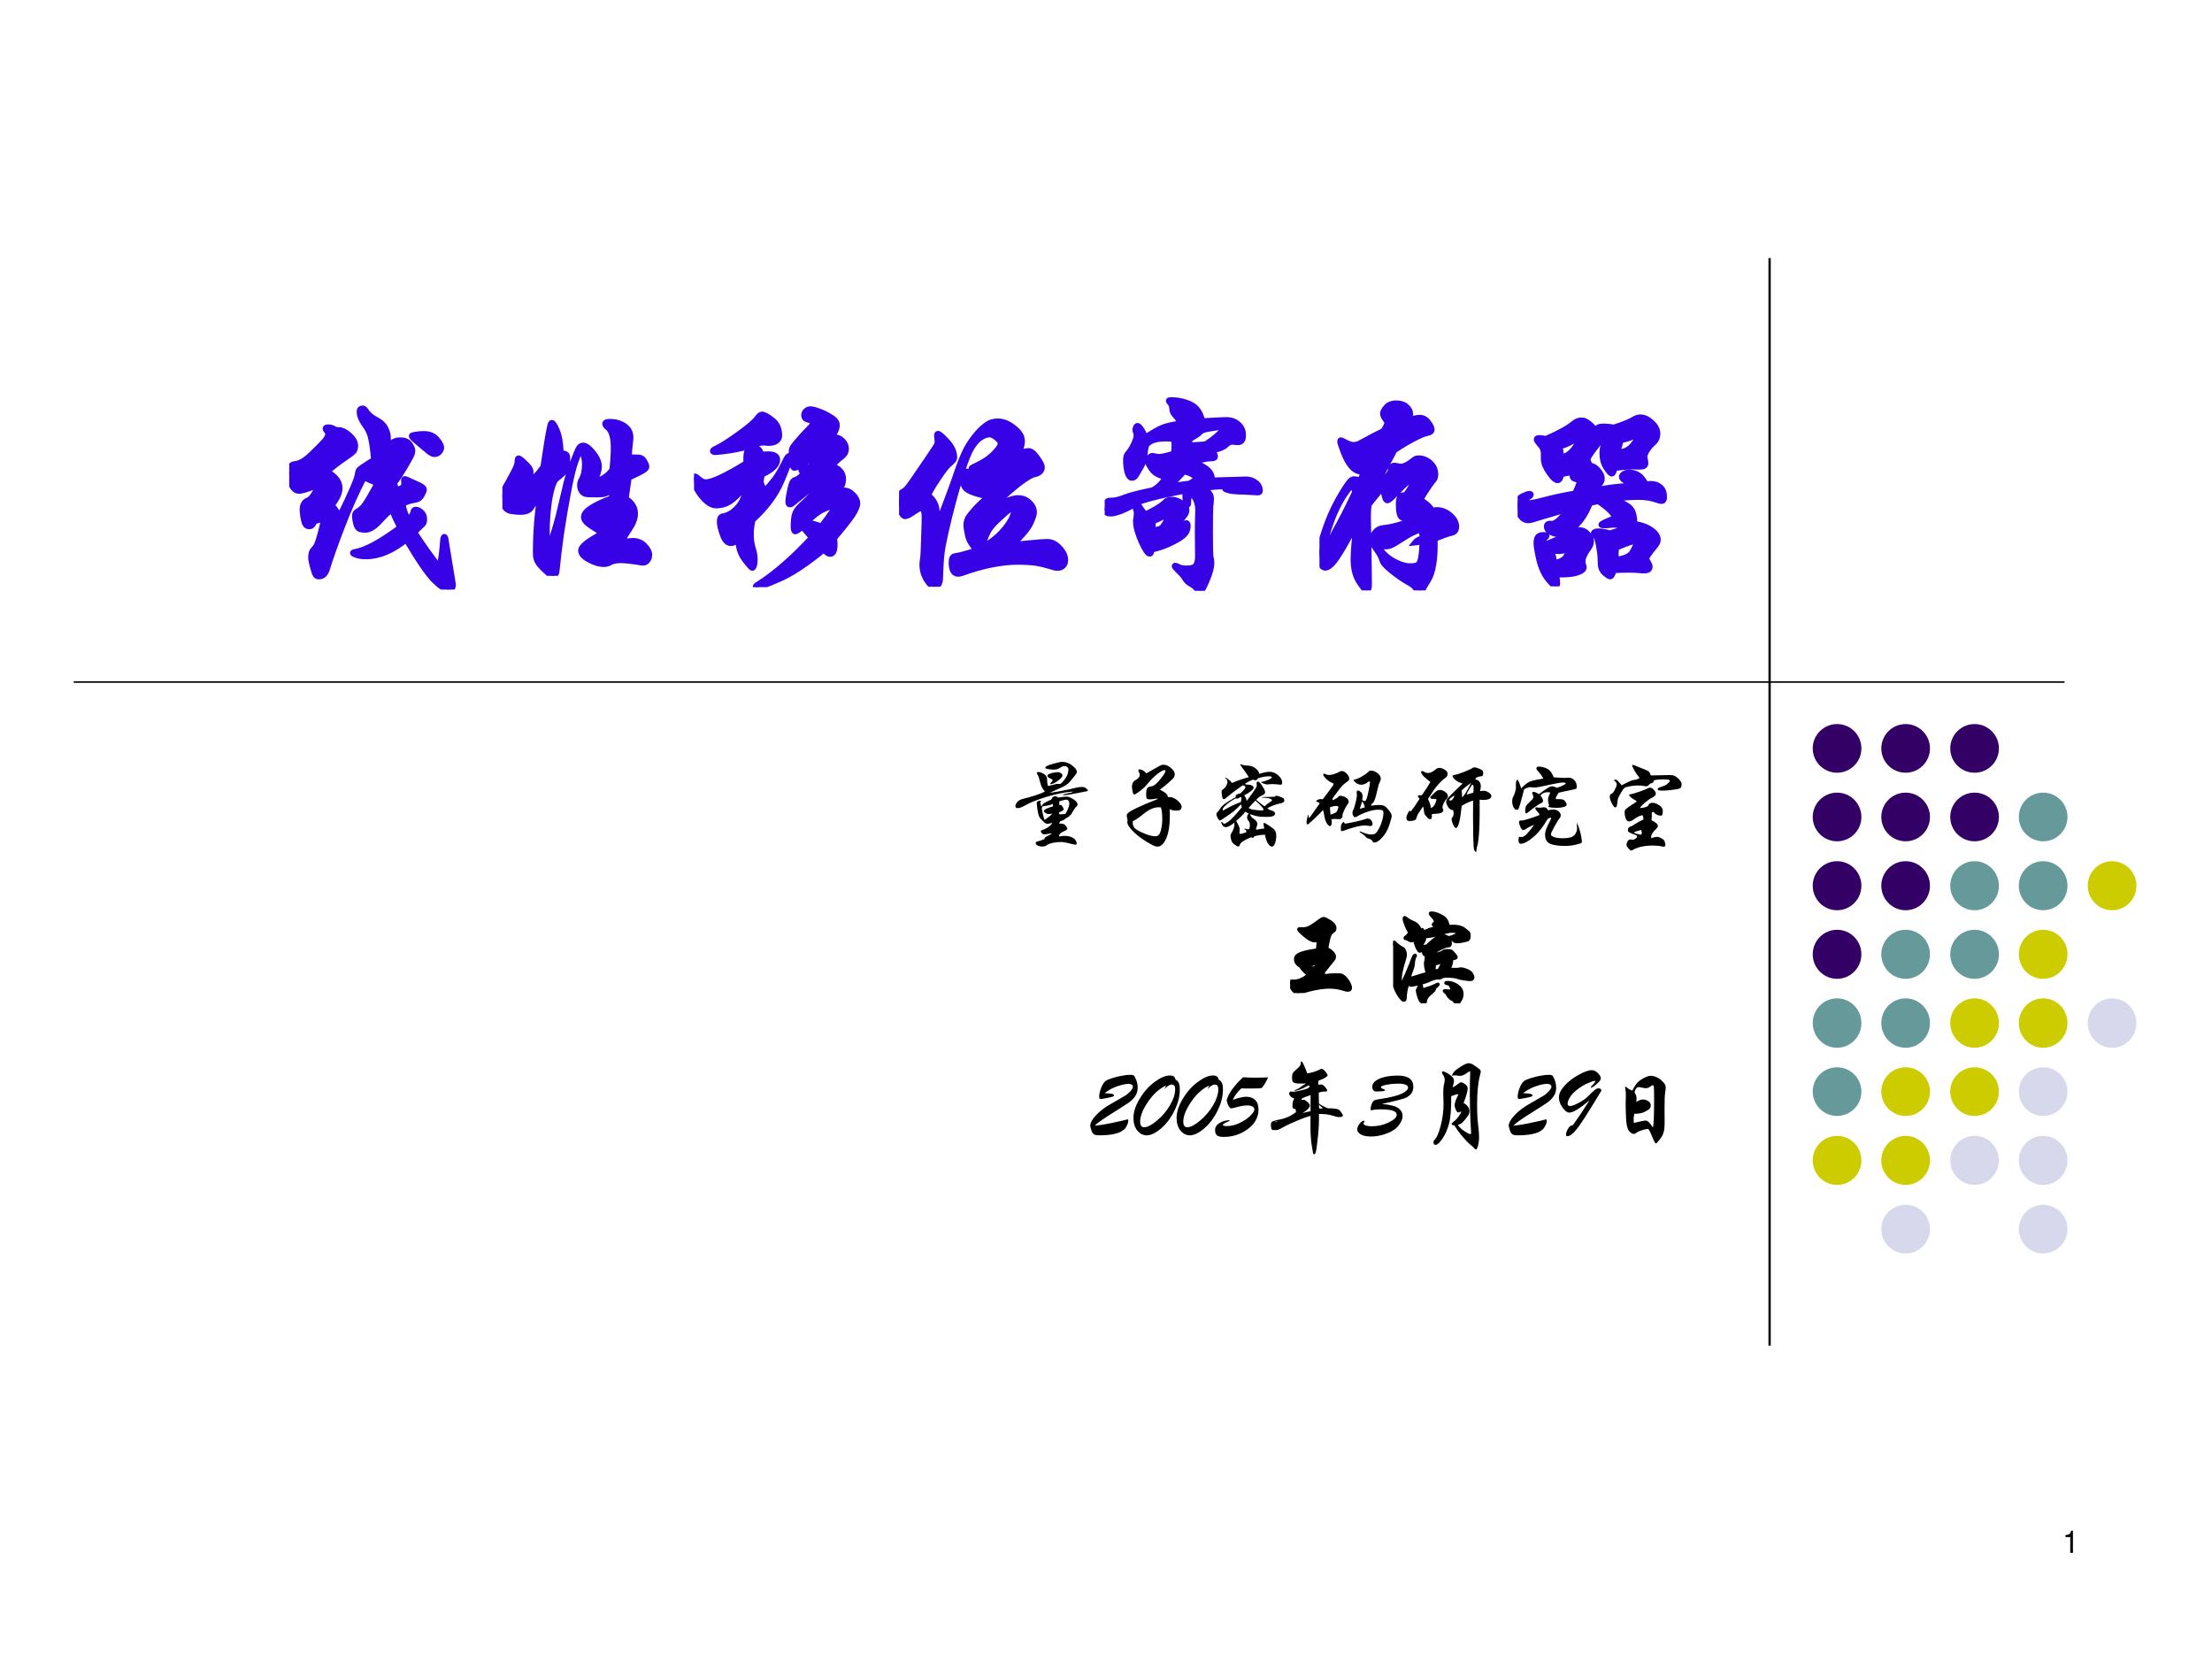
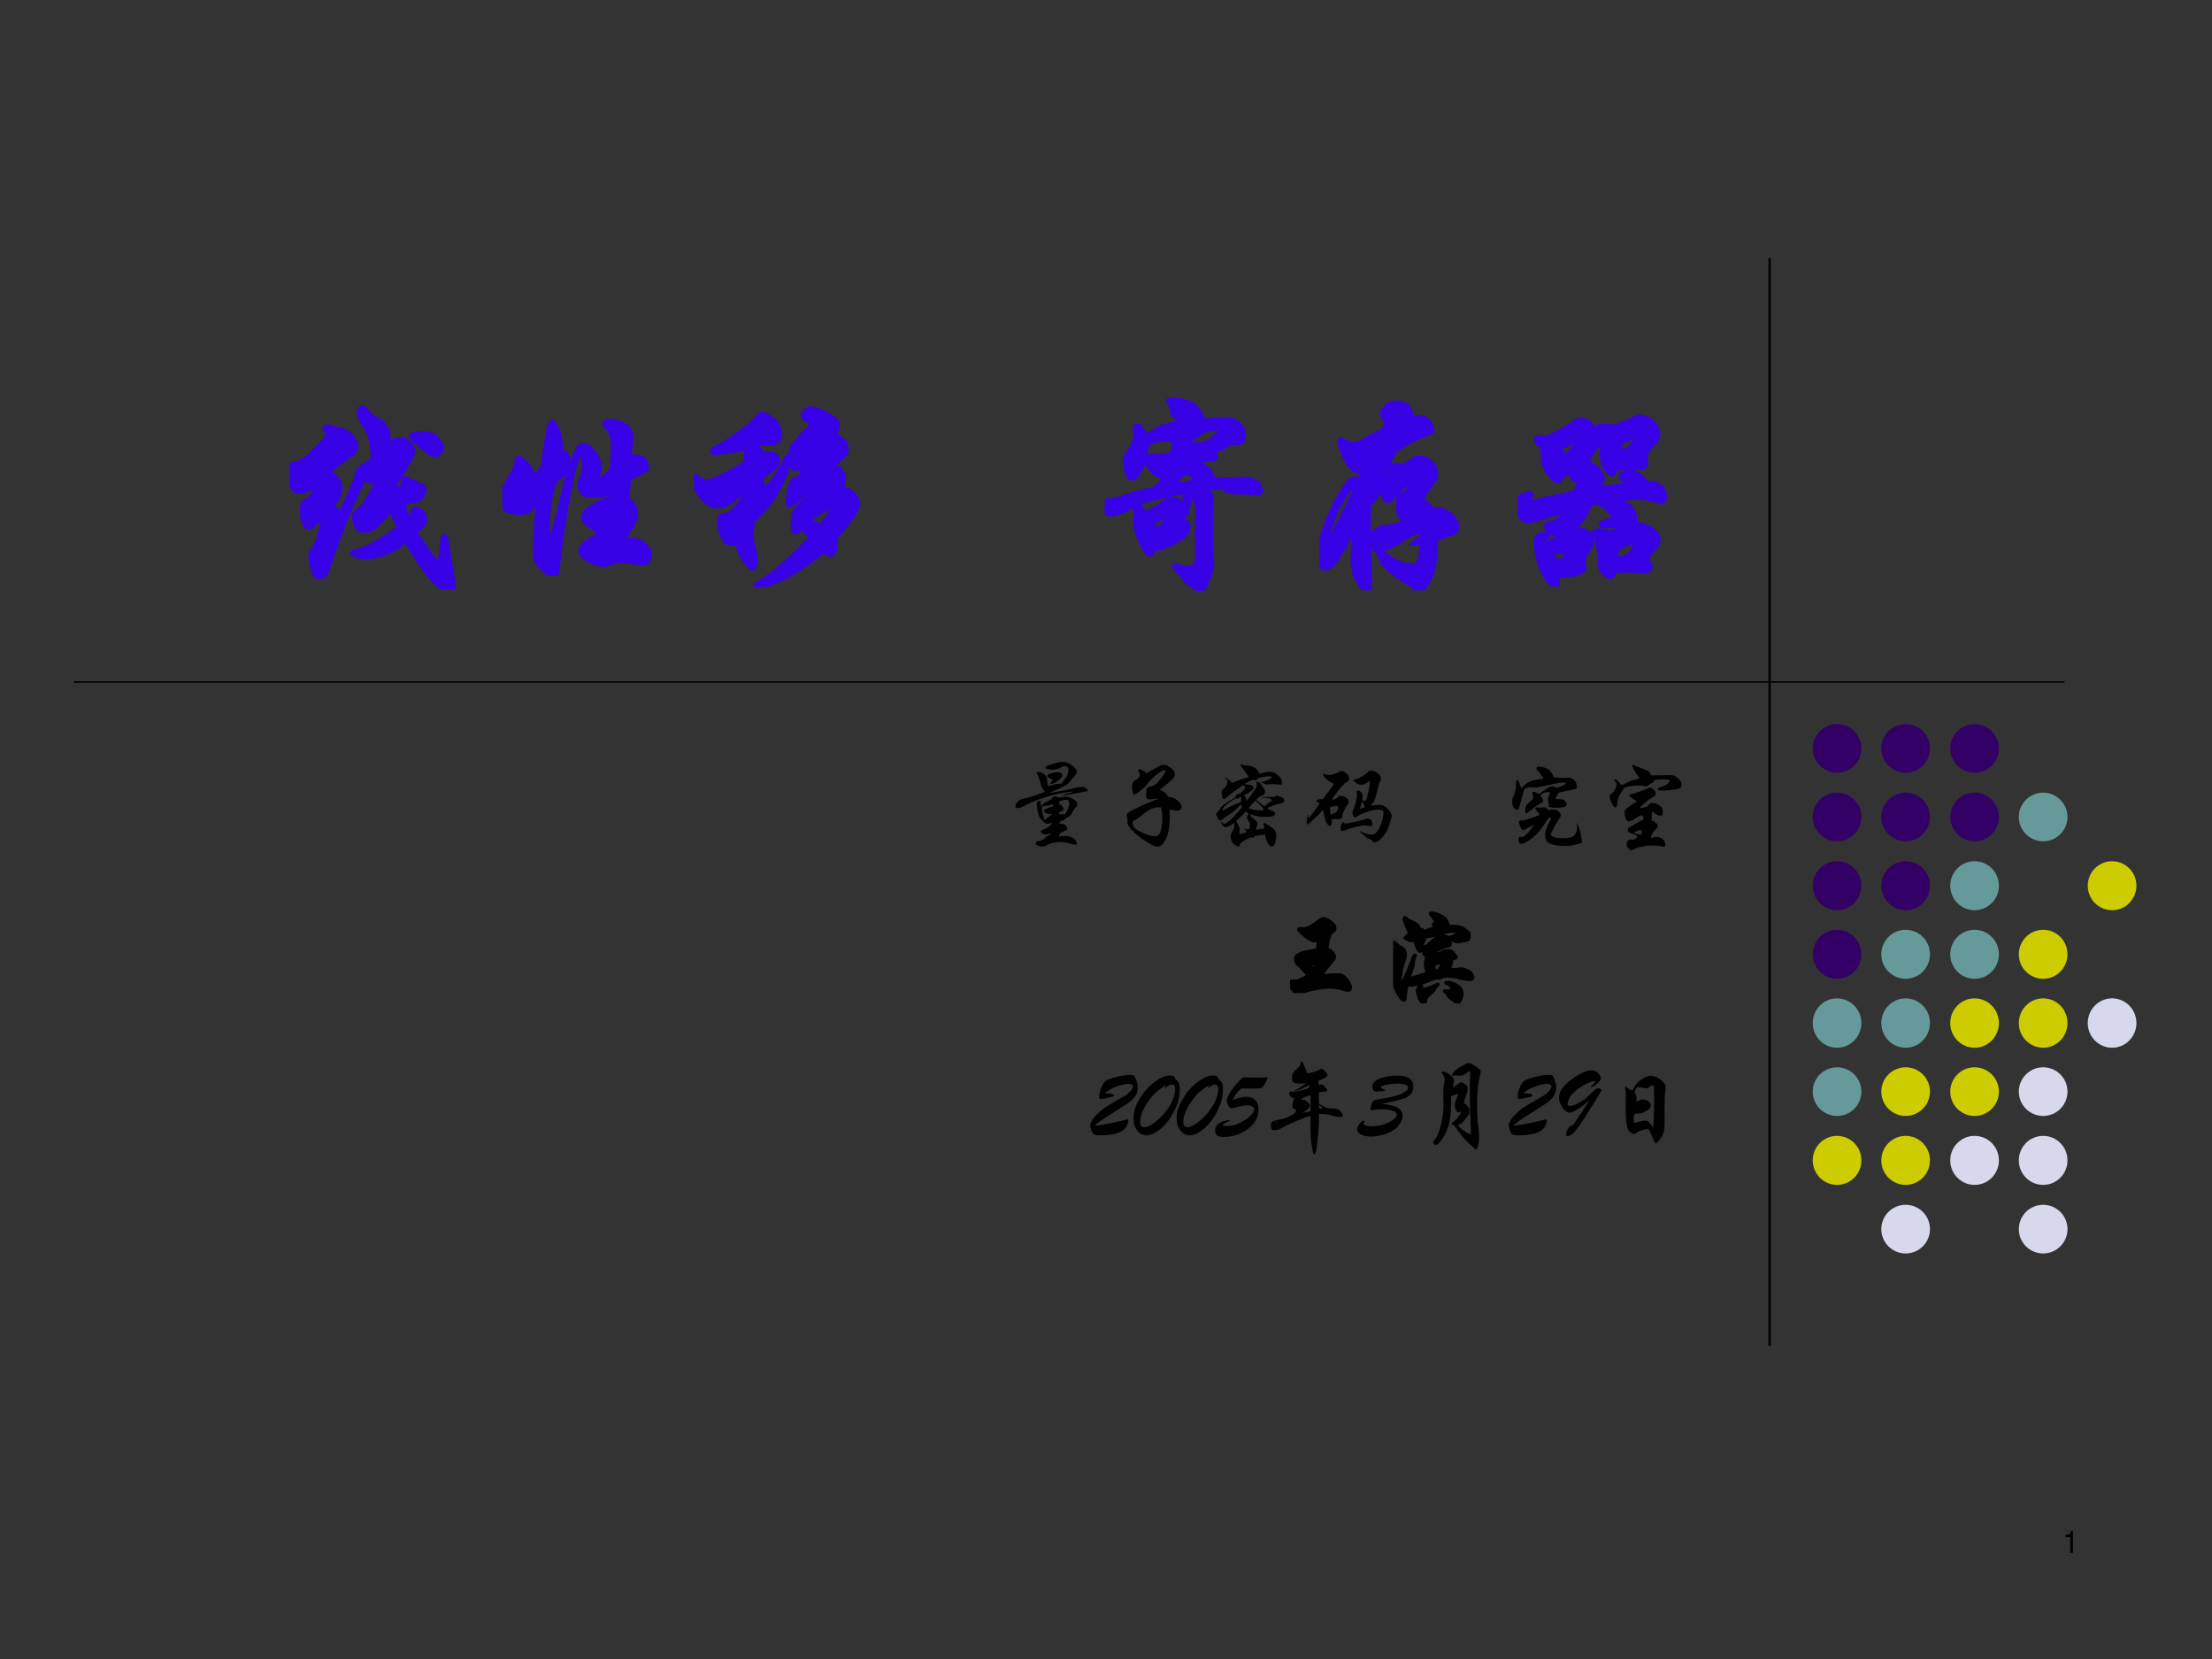
<svg xmlns="http://www.w3.org/2000/svg" xmlns:xlink="http://www.w3.org/1999/xlink" version="1.1" width="720pt" height="540pt" viewBox="0 0 720 540">
  <rect x="0" y="0" width="720" height="540" fill="#333333" stroke="none" />
  <g enable-background="new">
    <g>
      <g id="Layer-1" data-name="Artifact">
        <clipPath id="cp0">
-           <path transform="matrix(1,0,0,-1,0,540)" d="M 0 0 L 720 0 L 720 540 L 0 540 Z " fill-rule="evenodd" />
-         </clipPath>
+           </clipPath>
        <g clip-path="url(#cp0)">
          <path transform="matrix(1,0,0,-1,0,540)" d="M 0 0 L 720 0 L 720 540 L 0 540 Z " fill="#ffffff" fill-rule="evenodd" />
        </g>
      </g>
      <g id="Layer-1" data-name="Artifact">
        <path transform="matrix(1,0,0,-1,0,540)" stroke-width=".75" stroke-linecap="butt" stroke-miterlimit="10" stroke-linejoin="miter" fill="none" stroke="#000000" d="M 576 456 L 576 102 " />
      </g>
      <g id="Layer-1" data-name="Artifact">
        <path transform="matrix(1,0,0,-1,0,540)" d="M 590.04 296.4 C 590.04 300.77 593.59 304.32 597.96 304.32 C 602.33 304.32 605.88 300.77 605.88 296.4 C 605.88 292.03 602.33 288.48 597.96 288.48 C 593.59 288.48 590.04 292.03 590.04 296.4 Z " fill="#330066" fill-rule="evenodd" />
      </g>
      <g id="Layer-1" data-name="Artifact">
        <path transform="matrix(1,0,0,-1,0,540)" d="M 612.36 296.4 C 612.36 300.77 615.91 304.32 620.28 304.32 C 624.65 304.32 628.2 300.77 628.2 296.4 C 628.2 292.03 624.65 288.48 620.28 288.48 C 615.91 288.48 612.36 292.03 612.36 296.4 Z " fill="#330066" fill-rule="evenodd" />
      </g>
      <g id="Layer-1" data-name="Artifact">
        <path transform="matrix(1,0,0,-1,0,540)" d="M 634.8 296.4 C 634.8 300.77 638.35 304.32 642.72 304.32 C 647.09 304.32 650.64 300.77 650.64 296.4 C 650.64 292.03 647.09 288.48 642.72 288.48 C 638.35 288.48 634.8 292.03 634.8 296.4 Z " fill="#330066" fill-rule="evenodd" />
      </g>
      <g id="Layer-1" data-name="Artifact">
        <path transform="matrix(1,0,0,-1,0,540)" d="M 590.04 274.08 C 590.04 278.45 593.59 282 597.96 282 C 602.33 282 605.88 278.45 605.88 274.08 C 605.88 269.71 602.33 266.16 597.96 266.16 C 593.59 266.16 590.04 269.71 590.04 274.08 Z " fill="#330066" fill-rule="evenodd" />
      </g>
      <g id="Layer-1" data-name="Artifact">
        <path transform="matrix(1,0,0,-1,0,540)" d="M 612.36 274.08 C 612.36 278.45 615.91 282 620.28 282 C 624.65 282 628.2 278.45 628.2 274.08 C 628.2 269.71 624.65 266.16 620.28 266.16 C 615.91 266.16 612.36 269.71 612.36 274.08 Z " fill="#330066" fill-rule="evenodd" />
      </g>
      <g id="Layer-1" data-name="Artifact">
        <path transform="matrix(1,0,0,-1,0,540)" d="M 634.8 274.08 C 634.8 278.45 638.35 282 642.72 282 C 647.09 282 650.64 278.45 650.64 274.08 C 650.64 269.71 647.09 266.16 642.72 266.16 C 638.35 266.16 634.8 269.71 634.8 274.08 Z " fill="#330066" fill-rule="evenodd" />
      </g>
      <g id="Layer-1" data-name="Artifact">
        <path transform="matrix(1,0,0,-1,0,540)" d="M 657.12 274.08 C 657.12 278.45 660.67 282 665.04 282 C 669.41 282 672.96 278.45 672.96 274.08 C 672.96 269.71 669.41 266.16 665.04 266.16 C 660.67 266.16 657.12 269.71 657.12 274.08 Z " fill="#669999" fill-rule="evenodd" />
      </g>
      <g id="Layer-1" data-name="Artifact">
        <path transform="matrix(1,0,0,-1,0,540)" d="M 590.04 251.7 C 590.04 256.11 593.59 259.68 597.96 259.68 C 602.33 259.68 605.88 256.11 605.88 251.7 C 605.88 247.29 602.33 243.72 597.96 243.72 C 593.59 243.72 590.04 247.29 590.04 251.7 Z " fill="#330066" fill-rule="evenodd" />
      </g>
      <g id="Layer-1" data-name="Artifact">
        <path transform="matrix(1,0,0,-1,0,540)" d="M 612.36 251.7 C 612.36 256.11 615.91 259.68 620.28 259.68 C 624.65 259.68 628.2 256.11 628.2 251.7 C 628.2 247.29 624.65 243.72 620.28 243.72 C 615.91 243.72 612.36 247.29 612.36 251.7 Z " fill="#330066" fill-rule="evenodd" />
      </g>
      <g id="Layer-1" data-name="Artifact">
        <path transform="matrix(1,0,0,-1,0,540)" d="M 634.8 251.7 C 634.8 256.11 638.35 259.68 642.72 259.68 C 647.09 259.68 650.64 256.11 650.64 251.7 C 650.64 247.29 647.09 243.72 642.72 243.72 C 638.35 243.72 634.8 247.29 634.8 251.7 Z " fill="#669999" fill-rule="evenodd" />
      </g>
      <g id="Layer-1" data-name="Artifact">
-         <path transform="matrix(1,0,0,-1,0,540)" d="M 657.12 251.7 C 657.12 256.11 660.67 259.68 665.04 259.68 C 669.41 259.68 672.96 256.11 672.96 251.7 C 672.96 247.29 669.41 243.72 665.04 243.72 C 660.67 243.72 657.12 247.29 657.12 251.7 Z " fill="#669999" fill-rule="evenodd" />
-       </g>
+         </g>
      <g id="Layer-1" data-name="Artifact">
        <path transform="matrix(1,0,0,-1,0,540)" d="M 679.56 251.7 C 679.56 256.11 683.11 259.68 687.48 259.68 C 691.85 259.68 695.4 256.11 695.4 251.7 C 695.4 247.29 691.85 243.72 687.48 243.72 C 683.11 243.72 679.56 247.29 679.56 251.7 Z " fill="#cccc00" fill-rule="evenodd" />
      </g>
      <g id="Layer-1" data-name="Artifact">
        <path transform="matrix(1,0,0,-1,0,540)" d="M 590.04 229.38 C 590.04 233.79 593.59 237.36 597.96 237.36 C 602.33 237.36 605.88 233.79 605.88 229.38 C 605.88 224.97 602.33 221.4 597.96 221.4 C 593.59 221.4 590.04 224.97 590.04 229.38 Z " fill="#330066" fill-rule="evenodd" />
      </g>
      <g id="Layer-1" data-name="Artifact">
        <path transform="matrix(1,0,0,-1,0,540)" d="M 612.36 229.38 C 612.36 233.79 615.91 237.36 620.28 237.36 C 624.65 237.36 628.2 233.79 628.2 229.38 C 628.2 224.97 624.65 221.4 620.28 221.4 C 615.91 221.4 612.36 224.97 612.36 229.38 Z " fill="#669999" fill-rule="evenodd" />
      </g>
      <g id="Layer-1" data-name="Artifact">
        <path transform="matrix(1,0,0,-1,0,540)" d="M 634.8 229.38 C 634.8 233.79 638.35 237.36 642.72 237.36 C 647.09 237.36 650.64 233.79 650.64 229.38 C 650.64 224.97 647.09 221.4 642.72 221.4 C 638.35 221.4 634.8 224.97 634.8 229.38 Z " fill="#669999" fill-rule="evenodd" />
      </g>
      <g id="Layer-1" data-name="Artifact">
        <path transform="matrix(1,0,0,-1,0,540)" d="M 657.12 229.38 C 657.12 233.79 660.67 237.36 665.04 237.36 C 669.41 237.36 672.96 233.79 672.96 229.38 C 672.96 224.97 669.41 221.4 665.04 221.4 C 660.67 221.4 657.12 224.97 657.12 229.38 Z " fill="#cccc00" fill-rule="evenodd" />
      </g>
      <g id="Layer-1" data-name="Artifact">
        <path transform="matrix(1,0,0,-1,0,540)" d="M 590.04 207 C 590.04 211.44 593.59 215.04 597.96 215.04 C 602.33 215.04 605.88 211.44 605.88 207 C 605.88 202.56 602.33 198.96 597.96 198.96 C 593.59 198.96 590.04 202.56 590.04 207 Z " fill="#669999" fill-rule="evenodd" />
      </g>
      <g id="Layer-1" data-name="Artifact">
        <path transform="matrix(1,0,0,-1,0,540)" d="M 612.36 207 C 612.36 211.44 615.91 215.04 620.28 215.04 C 624.65 215.04 628.2 211.44 628.2 207 C 628.2 202.56 624.65 198.96 620.28 198.96 C 615.91 198.96 612.36 202.56 612.36 207 Z " fill="#669999" fill-rule="evenodd" />
      </g>
      <g id="Layer-1" data-name="Artifact">
        <path transform="matrix(1,0,0,-1,0,540)" d="M 634.8 207 C 634.8 211.44 638.35 215.04 642.72 215.04 C 647.09 215.04 650.64 211.44 650.64 207 C 650.64 202.56 647.09 198.96 642.72 198.96 C 638.35 198.96 634.8 202.56 634.8 207 Z " fill="#cccc00" fill-rule="evenodd" />
      </g>
      <g id="Layer-1" data-name="Artifact">
        <path transform="matrix(1,0,0,-1,0,540)" d="M 657.12 207 C 657.12 211.44 660.67 215.04 665.04 215.04 C 669.41 215.04 672.96 211.44 672.96 207 C 672.96 202.56 669.41 198.96 665.04 198.96 C 660.67 198.96 657.12 202.56 657.12 207 Z " fill="#cccc00" fill-rule="evenodd" />
      </g>
      <g id="Layer-1" data-name="Artifact">
        <path transform="matrix(1,0,0,-1,0,540)" d="M 679.56 207 C 679.56 211.44 683.11 215.04 687.48 215.04 C 691.85 215.04 695.4 211.44 695.4 207 C 695.4 202.56 691.85 198.96 687.48 198.96 C 683.11 198.96 679.56 202.56 679.56 207 Z " fill="#d8d8ec" fill-rule="evenodd" />
      </g>
      <g id="Layer-1" data-name="Artifact">
        <path transform="matrix(1,0,0,-1,0,540)" d="M 590.04 184.68 C 590.04 189.05 593.59 192.6 597.96 192.6 C 602.33 192.6 605.88 189.05 605.88 184.68 C 605.88 180.31 602.33 176.76 597.96 176.76 C 593.59 176.76 590.04 180.31 590.04 184.68 Z " fill="#669999" fill-rule="evenodd" />
      </g>
      <g id="Layer-1" data-name="Artifact">
        <path transform="matrix(1,0,0,-1,0,540)" d="M 612.36 184.68 C 612.36 189.05 615.91 192.6 620.28 192.6 C 624.65 192.6 628.2 189.05 628.2 184.68 C 628.2 180.31 624.65 176.76 620.28 176.76 C 615.91 176.76 612.36 180.31 612.36 184.68 Z " fill="#cccc00" fill-rule="evenodd" />
      </g>
      <g id="Layer-1" data-name="Artifact">
        <path transform="matrix(1,0,0,-1,0,540)" d="M 634.8 184.68 C 634.8 189.05 638.35 192.6 642.72 192.6 C 647.09 192.6 650.64 189.05 650.64 184.68 C 650.64 180.31 647.09 176.76 642.72 176.76 C 638.35 176.76 634.8 180.31 634.8 184.68 Z " fill="#cccc00" fill-rule="evenodd" />
      </g>
      <g id="Layer-1" data-name="Artifact">
        <path transform="matrix(1,0,0,-1,0,540)" d="M 657.12 184.68 C 657.12 189.05 660.67 192.6 665.04 192.6 C 669.41 192.6 672.96 189.05 672.96 184.68 C 672.96 180.31 669.41 176.76 665.04 176.76 C 660.67 176.76 657.12 180.31 657.12 184.68 Z " fill="#d8d8ec" fill-rule="evenodd" />
      </g>
      <g id="Layer-1" data-name="Artifact">
        <path transform="matrix(1,0,0,-1,0,540)" d="M 590.04 162.3 C 590.04 166.71 593.59 170.28 597.96 170.28 C 602.33 170.28 605.88 166.71 605.88 162.3 C 605.88 157.89 602.33 154.32 597.96 154.32 C 593.59 154.32 590.04 157.89 590.04 162.3 Z " fill="#cccc00" fill-rule="evenodd" />
      </g>
      <g id="Layer-1" data-name="Artifact">
        <path transform="matrix(1,0,0,-1,0,540)" d="M 612.36 162.3 C 612.36 166.71 615.91 170.28 620.28 170.28 C 624.65 170.28 628.2 166.71 628.2 162.3 C 628.2 157.89 624.65 154.32 620.28 154.32 C 615.91 154.32 612.36 157.89 612.36 162.3 Z " fill="#cccc00" fill-rule="evenodd" />
      </g>
      <g id="Layer-1" data-name="Artifact">
        <path transform="matrix(1,0,0,-1,0,540)" d="M 634.8 162.3 C 634.8 166.71 638.35 170.28 642.72 170.28 C 647.09 170.28 650.64 166.71 650.64 162.3 C 650.64 157.89 647.09 154.32 642.72 154.32 C 638.35 154.32 634.8 157.89 634.8 162.3 Z " fill="#d8d8ec" fill-rule="evenodd" />
      </g>
      <g id="Layer-1" data-name="Artifact">
        <path transform="matrix(1,0,0,-1,0,540)" d="M 657.12 162.3 C 657.12 166.71 660.67 170.28 665.04 170.28 C 669.41 170.28 672.96 166.71 672.96 162.3 C 672.96 157.89 669.41 154.32 665.04 154.32 C 660.67 154.32 657.12 157.89 657.12 162.3 Z " fill="#d8d8ec" fill-rule="evenodd" />
      </g>
      <g id="Layer-1" data-name="Artifact">
        <path transform="matrix(1,0,0,-1,0,540)" d="M 612.36 139.92 C 612.36 144.29 615.91 147.84 620.28 147.84 C 624.65 147.84 628.2 144.29 628.2 139.92 C 628.2 135.55 624.65 132 620.28 132 C 615.91 132 612.36 135.55 612.36 139.92 Z " fill="#d8d8ec" fill-rule="evenodd" />
      </g>
      <g id="Layer-1" data-name="Artifact">
        <path transform="matrix(1,0,0,-1,0,540)" d="M 657.12 139.92 C 657.12 144.29 660.67 147.84 665.04 147.84 C 669.41 147.84 672.96 144.29 672.96 139.92 C 672.96 135.55 669.41 132 665.04 132 C 660.67 132 657.12 135.55 657.12 139.92 Z " fill="#d8d8ec" fill-rule="evenodd" />
      </g>
      <g id="Layer-1" data-name="Artifact">
        <path transform="matrix(1,0,0,-1,0,540)" stroke-width=".5" stroke-linecap="butt" stroke-miterlimit="10" stroke-linejoin="miter" fill="none" stroke="#000000" d="M 24 318 L 672 318 " />
      </g>
      <g id="Layer-1" data-name="Span">
        <clipPath id="cp1">
          <path transform="matrix(1,0,0,-1,0,540)" d="M 0 0 L 720 0 L 720 540 L 0 540 Z " fill-rule="evenodd" />
        </clipPath>
        <g clip-path="url(#cp1)">
          <symbol id="font_2_110f">
            <path d="M .617 .282 C .643 .243 .667 .207 .69 .176 C .713 .145 .726 .128 .728 .125 C .73 .122 .732 .121 .735 .121 C .738 .121 .74 .124 .743 .129 C .746 .134 .749 .149 .752 .174 C .755 .199 .757 .22 .758 .236 C .759 .252 .761 .26 .765 .26 C .766 .26 .768 .258 .769 .255 C .77 .252 .772 .241 .775 .22 L .807 .025 C .807 .008 .8 0 .785 0 C .77 0 .747 .015 .715 .046 C .684 .077 .638 .144 .577 .247 C .509 .192 .443 .164 .378 .164 C .361 .164 .346 .166 .333 .17 C .32 .175 .314 .178 .314 .18 C .314 .183 .317 .184 .323 .185 C .376 .194 .451 .234 .547 .306 C .531 .337 .517 .367 .506 .394 C .491 .385 .471 .366 .445 .337 C .419 .309 .396 .295 .375 .295 C .366 .295 .358 .296 .349 .298 C .34 .301 .334 .31 .33 .325 C .326 .34 .324 .353 .324 .363 C .324 .374 .329 .382 .34 .387 C .351 .393 .362 .403 .373 .418 C .384 .433 .405 .469 .436 .525 C .411 .533 .389 .543 .369 .555 C .329 .478 .292 .395 .258 .305 C .224 .216 .2 .149 .187 .105 C .179 .078 .166 .065 .147 .065 C .14 .065 .135 .067 .131 .072 C .128 .076 .123 .089 .117 .111 C .111 .133 .108 .149 .108 .158 C .108 .177 .112 .189 .119 .196 C .126 .203 .132 .211 .137 .221 C .142 .232 .148 .252 .156 .282 C .164 .312 .168 .33 .168 .336 C .168 .342 .164 .345 .157 .345 C .15 .345 .142 .343 .134 .34 C .127 .337 .122 .333 .12 .328 C .115 .317 .108 .312 .099 .312 C .09 .312 .083 .316 .079 .324 C .075 .332 .072 .344 .069 .36 C .067 .376 .066 .388 .066 .397 C .066 .406 .068 .414 .072 .422 C .077 .431 .083 .436 .091 .439 C .1 .442 .109 .45 .119 .465 C .13 .48 .135 .493 .135 .504 C .135 .508 .134 .511 .133 .513 C .092 .496 .064 .487 .049 .487 C .035 .487 .023 .495 .014 .512 C .005 .529 0 .549 0 .571 C 0 .6 .008 .616 .024 .618 C .04 .62 .055 .625 .068 .633 C .082 .641 .102 .658 .129 .685 C .156 .712 .174 .73 .181 .74 C .188 .751 .192 .759 .192 .766 C .192 .773 .19 .778 .185 .783 C .181 .788 .179 .791 .179 .793 C .179 .798 .184 .8 .193 .8 C .203 .8 .213 .797 .222 .791 C .227 .788 .235 .786 .245 .786 C .26 .786 .277 .778 .296 .761 C .315 .744 .325 .727 .325 .71 C .325 .699 .323 .69 .318 .683 C .314 .677 .298 .665 .27 .646 C .243 .628 .215 .606 .186 .581 C .227 .559 .248 .532 .248 .501 C .248 .488 .245 .476 .24 .464 C .235 .453 .225 .436 .209 .414 C .226 .399 .239 .38 .246 .355 C .305 .475 .336 .546 .338 .569 C .339 .575 .34 .58 .341 .584 C .342 .589 .353 .598 .373 .611 C .394 .625 .409 .634 .418 .639 C .415 .68 .41 .714 .405 .74 C .4 .767 .39 .789 .376 .808 C .357 .834 .347 .857 .347 .877 C .347 .888 .352 .893 .362 .893 C .367 .893 .372 .89 .376 .883 C .386 .867 .401 .853 .42 .842 C .44 .831 .454 .822 .461 .813 C .469 .805 .475 .795 .479 .783 C .484 .772 .486 .761 .486 .751 C .487 .742 .487 .733 .487 .725 C .487 .717 .488 .71 .491 .705 C .505 .726 .523 .736 .545 .736 C .568 .736 .584 .73 .593 .717 C .602 .704 .607 .694 .607 .686 C .607 .678 .605 .669 .6 .659 C .595 .65 .585 .631 .569 .604 C .553 .577 .536 .55 .517 .525 C .52 .51 .525 .499 .53 .492 C .542 .495 .551 .498 .557 .502 C .564 .507 .567 .514 .567 .524 L .566 .538 C .566 .543 .567 .545 .57 .545 C .573 .545 .585 .54 .608 .529 C .631 .519 .646 .512 .653 .507 C .66 .502 .664 .498 .664 .493 C .664 .488 .66 .479 .653 .466 C .646 .453 .636 .445 .623 .443 C .596 .439 .574 .432 .559 .422 C .562 .399 .571 .373 .585 .344 C .6 .355 .61 .369 .613 .386 C .614 .391 .618 .394 .625 .394 C .634 .394 .643 .389 .652 .38 C .661 .371 .665 .361 .665 .348 C .665 .335 .663 .327 .658 .323 C .644 .31 .63 .297 .617 .282 M .749 .699 C .749 .692 .746 .685 .739 .678 C .732 .671 .725 .668 .716 .668 C .708 .668 .698 .673 .686 .683 L .636 .725 C .615 .742 .604 .753 .604 .757 C .604 .76 .611 .762 .625 .764 C .639 .766 .652 .767 .664 .767 C .69 .767 .711 .759 .726 .742 C .741 .725 .749 .711 .749 .699 Z " />
          </symbol>
          <symbol id="font_2_1162">
            <path d="M .6 .167 C .617 .17 .631 .172 .642 .172 C .666 .172 .686 .164 .701 .148 C .716 .132 .724 .118 .724 .105 C .724 .092 .721 .082 .714 .075 C .708 .067 .7 .064 .689 .065 C .64 .073 .605 .077 .584 .077 C .563 .077 .547 .074 .535 .068 C .524 .061 .512 .058 .501 .058 C .478 .058 .454 .065 .427 .08 C .401 .094 .388 .109 .388 .125 C .388 .141 .414 .164 .465 .193 C .478 .2 .484 .206 .484 .21 C .484 .215 .481 .219 .475 .222 C .445 .241 .425 .254 .416 .263 C .407 .272 .402 .28 .402 .289 C .402 .304 .414 .319 .437 .334 C .46 .349 .495 .366 .541 .383 C .541 .394 .54 .408 .539 .426 C .527 .415 .516 .408 .506 .405 C .497 .402 .48 .401 .455 .401 C .43 .401 .415 .402 .408 .404 C .401 .407 .395 .412 .39 .42 C .385 .428 .383 .437 .383 .446 C .383 .455 .385 .464 .389 .471 C .401 .491 .407 .517 .407 .549 C .407 .565 .405 .579 .401 .592 C .397 .605 .393 .612 .389 .612 C .385 .612 .381 .61 .378 .605 C .375 .601 .368 .586 .359 .56 C .35 .535 .338 .487 .325 .418 C .312 .349 .3 .279 .289 .206 C .279 .133 .272 .075 .268 .03 C .266 .01 .26 0 .25 0 C .245 0 .24 .002 .234 .007 C .228 .012 .217 .021 .202 .036 C .187 .051 .177 .063 .172 .074 C .167 .084 .165 .097 .165 .114 C .165 .217 .173 .315 .189 .406 C .176 .39 .161 .367 .142 .337 C .133 .322 .115 .315 .088 .315 C .079 .315 .064 .316 .045 .319 C .026 .322 .014 .332 .008 .348 C .003 .364 0 .378 0 .391 C 0 .404 .002 .415 .007 .422 C .025 .453 .039 .478 .049 .498 C .06 .518 .067 .532 .07 .541 C .073 .55 .075 .559 .075 .567 C .075 .575 .077 .579 .08 .579 C .084 .579 .095 .571 .112 .554 C .13 .538 .139 .524 .139 .512 C .139 .501 .137 .486 .134 .469 C .153 .477 .175 .499 .202 .536 C .211 .595 .218 .643 .224 .679 C .231 .716 .235 .737 .237 .744 C .239 .751 .241 .754 .244 .754 C .25 .754 .258 .741 .269 .715 C .28 .689 .286 .652 .288 .603 C .301 .604 .31 .602 .314 .598 C .318 .595 .32 .588 .32 .577 C .32 .55 .317 .532 .312 .522 C .307 .513 .29 .497 .261 .474 C .248 .454 .238 .419 .23 .369 C .223 .32 .219 .271 .219 .224 C .219 .177 .222 .146 .229 .131 C .255 .215 .271 .269 .277 .294 L .317 .462 C .32 .475 .329 .504 .345 .55 C .362 .596 .373 .623 .378 .63 C .383 .638 .39 .642 .398 .642 C .411 .642 .428 .63 .447 .606 C .466 .582 .476 .56 .476 .539 C .476 .519 .468 .494 .451 .464 C .465 .465 .481 .472 .5 .483 C .519 .495 .533 .508 .542 .523 C .547 .567 .549 .603 .549 .631 C .549 .683 .539 .717 .519 .732 C .511 .738 .507 .744 .507 .75 C .507 .756 .514 .759 .529 .759 C .56 .759 .585 .751 .606 .735 C .627 .719 .635 .695 .63 .664 C .626 .633 .624 .606 .624 .583 C .646 .584 .663 .584 .674 .583 C .685 .582 .694 .575 .7 .563 C .707 .552 .71 .543 .71 .537 C .71 .532 .704 .526 .693 .519 C .682 .512 .659 .501 .623 .484 L .608 .38 C .639 .361 .654 .336 .654 .306 C .654 .283 .644 .257 .624 .228 C .605 .199 .595 .182 .595 .177 C .595 .172 .597 .169 .6 .167 M .515 .244 C .518 .247 .52 .249 .52 .251 C .52 .256 .507 .26 .482 .262 C .481 .253 .492 .247 .515 .244 Z " />
          </symbol>
          <symbol id="font_2_1210">
            <path d="M .716 .478 C .719 .477 .727 .476 .742 .476 C .757 .476 .771 .469 .784 .455 C .798 .441 .805 .427 .805 .413 C .805 .4 .797 .381 .781 .356 C .765 .332 .735 .294 .691 .242 C .692 .231 .693 .22 .693 .211 C .693 .18 .686 .164 .671 .164 C .662 .164 .652 .171 .641 .186 C .554 .115 .48 .066 .419 .04 C .358 .013 .321 0 .308 0 C .305 0 .304 .001 .304 .002 C .304 .005 .308 .009 .317 .014 C .399 .066 .487 .143 .581 .244 L .534 .299 C .516 .283 .504 .275 .499 .275 C .494 .275 .491 .283 .491 .299 C .491 .33 .494 .353 .5 .366 C .506 .38 .52 .397 .542 .416 C .564 .435 .586 .46 .609 .49 C .632 .52 .643 .537 .643 .54 C .643 .544 .64 .546 .635 .545 C .606 .515 .574 .486 .539 .457 C .505 .429 .486 .414 .482 .411 C .479 .409 .475 .408 .471 .408 C .467 .408 .465 .413 .465 .423 C .465 .434 .468 .451 .473 .475 C .478 .499 .483 .514 .486 .519 C .49 .524 .495 .528 .5 .529 C .505 .53 .512 .534 .519 .539 C .527 .545 .534 .552 .539 .559 C .532 .57 .528 .578 .528 .582 C .528 .586 .531 .589 .538 .59 C .545 .591 .556 .592 .571 .591 C .585 .607 .596 .622 .605 .635 C .614 .648 .619 .656 .619 .659 C .619 .662 .618 .664 .616 .664 C .615 .664 .613 .663 .611 .662 C .593 .645 .571 .628 .544 .612 C .517 .596 .501 .588 .495 .588 C .486 .588 .481 .611 .481 .657 C .481 .671 .482 .681 .485 .686 C .488 .692 .497 .704 .512 .721 C .527 .739 .547 .761 .574 .788 C .581 .795 .585 .803 .585 .81 C .585 .818 .58 .823 .571 .824 C .562 .825 .555 .828 .55 .831 C .545 .835 .543 .841 .543 .848 C .543 .856 .546 .863 .552 .868 C .558 .874 .565 .877 .574 .877 C .583 .877 .597 .874 .614 .867 C .632 .861 .649 .853 .664 .844 C .679 .835 .69 .828 .695 .821 C .701 .815 .704 .807 .704 .798 C .704 .78 .694 .76 .674 .737 C .679 .738 .685 .739 .69 .739 C .707 .739 .721 .733 .732 .721 C .743 .71 .749 .697 .749 .682 C .749 .667 .743 .656 .732 .647 C .704 .625 .687 .608 .68 .596 C .697 .592 .711 .584 .72 .573 C .73 .562 .735 .549 .735 .532 C .735 .515 .729 .497 .716 .478 M .628 .299 C .673 .357 .695 .391 .695 .401 C .695 .403 .694 .404 .692 .404 C .686 .404 .67 .398 .643 .386 C .616 .375 .587 .353 .555 .32 C .58 .315 .605 .308 .628 .299 M .335 .851 C .345 .851 .362 .842 .385 .824 C .408 .807 .42 .781 .42 .746 C .42 .736 .415 .728 .406 .721 C .397 .714 .384 .711 .367 .711 L .341 .713 C .328 .713 .308 .708 .283 .699 C .258 .69 .224 .682 .182 .675 C .141 .669 .115 .666 .106 .666 C .097 .666 .093 .668 .093 .671 C .093 .675 .099 .679 .11 .684 C .134 .695 .17 .718 .219 .753 C .268 .788 .3 .815 .313 .834 C .321 .845 .328 .851 .335 .851 M .347 .473 C .366 .492 .384 .513 .4 .534 C .416 .556 .433 .586 .452 .625 C .459 .64 .465 .647 .47 .647 C .472 .647 .473 .645 .473 .642 C .473 .629 .459 .589 .43 .521 C .401 .454 .354 .391 .289 .332 C .283 .308 .28 .284 .28 .26 C .28 .237 .283 .214 .289 .193 C .296 .172 .299 .154 .299 .139 C .299 .124 .298 .113 .295 .106 C .293 .099 .29 .095 .287 .095 C .284 .095 .271 .109 .249 .138 C .228 .167 .218 .2 .219 .238 C .206 .224 .193 .217 .182 .217 C .165 .217 .152 .231 .142 .258 C .132 .286 .127 .308 .127 .323 C .127 .339 .132 .348 .142 .349 C .171 .354 .196 .37 .219 .397 C .242 .424 .254 .458 .257 .499 C .221 .458 .193 .432 .173 .42 C .154 .409 .133 .403 .11 .403 C .087 .403 .063 .418 .038 .449 C .013 .48 0 .509 0 .536 C 0 .543 .002 .546 .005 .546 C .008 .546 .015 .541 .026 .531 C .037 .522 .047 .517 .058 .517 C .089 .517 .156 .548 .258 .611 C .256 .65 .26 .673 .269 .679 C .278 .686 .287 .689 .294 .689 C .312 .689 .325 .677 .333 .652 C .344 .654 .355 .655 .364 .655 C .395 .655 .41 .646 .41 .628 C .41 .603 .385 .578 .334 .555 C .333 .548 .331 .536 .328 .518 C .33 .512 .336 .497 .347 .473 Z " />
          </symbol>
          <symbol id="font_2_108d">
-             <path d="M .556 .204 C .579 .208 .609 .212 .647 .215 C .686 .219 .714 .221 .731 .221 C .753 .221 .773 .211 .791 .191 C .81 .171 .819 .151 .819 .132 C .819 .12 .816 .111 .809 .104 C .802 .097 .793 .093 .781 .093 C .774 .093 .76 .096 .739 .103 C .719 .109 .698 .114 .675 .118 C .652 .121 .621 .123 .582 .123 C .543 .123 .501 .118 .455 .109 C .41 .1 .361 .086 .308 .067 C .302 .065 .296 .064 .291 .064 C .27 .064 .259 .083 .259 .121 C .259 .14 .265 .15 .277 .151 C .3 .154 .336 .164 .384 .18 C .36 .205 .345 .229 .34 .252 C .335 .275 .332 .292 .332 .304 C .332 .317 .335 .328 .34 .338 C .346 .349 .359 .365 .378 .386 C .398 .407 .419 .427 .442 .445 C .375 .458 .336 .473 .325 .49 C .315 .507 .31 .523 .31 .538 C .31 .544 .313 .55 .318 .557 C .324 .564 .329 .568 .334 .568 C .339 .568 .342 .565 .342 .559 C .342 .553 .346 .55 .355 .55 C .377 .55 .41 .564 .455 .593 C .452 .597 .447 .599 .44 .599 C .434 .599 .412 .593 .374 .58 C .37 .579 .366 .578 .362 .578 C .359 .578 .357 .579 .357 .582 C .357 .585 .359 .587 .364 .589 C .4 .606 .425 .62 .439 .631 C .454 .642 .468 .655 .481 .67 C .494 .685 .501 .697 .501 .705 C .501 .714 .495 .723 .482 .734 C .469 .745 .457 .751 .445 .751 C .433 .751 .419 .746 .403 .736 C .388 .727 .373 .71 .358 .687 C .344 .664 .327 .621 .307 .56 C .288 .499 .268 .427 .247 .344 C .227 .261 .215 .204 .211 .175 C .207 .146 .204 .101 .202 .041 C .202 .028 .199 .018 .194 .011 C .189 .004 .181 0 .172 0 C .163 0 .151 .012 .136 .035 C .122 .058 .115 .083 .115 .108 C .115 .117 .116 .127 .118 .139 C .12 .151 .122 .183 .123 .236 C .125 .289 .126 .324 .126 .341 C .126 .372 .12 .388 .109 .388 C .103 .388 .09 .381 .071 .368 C .052 .355 .039 .348 .03 .348 C .022 .348 .015 .356 .009 .371 C .003 .387 0 .402 0 .415 C 0 .429 .002 .441 .005 .45 C .008 .46 .013 .466 .018 .468 C .024 .471 .03 .475 .035 .48 C .041 .486 .053 .501 .07 .526 L .139 .627 C .168 .669 .183 .693 .186 .698 C .189 .704 .19 .711 .19 .719 L .187 .745 C .187 .751 .189 .754 .192 .754 C .198 .754 .213 .741 .236 .716 C .26 .691 .272 .664 .272 .637 C .272 .633 .27 .629 .267 .624 C .264 .62 .256 .613 .244 .602 C .232 .591 .214 .568 .19 .531 C .166 .495 .15 .468 .143 .451 C .159 .438 .17 .425 .176 .411 C .183 .398 .186 .38 .186 .359 C .186 .338 .185 .312 .182 .283 C .235 .422 .271 .518 .289 .573 C .308 .628 .326 .67 .344 .699 C .363 .728 .382 .753 .401 .772 C .421 .791 .437 .803 .449 .808 C .462 .813 .474 .815 .487 .815 C .514 .815 .54 .804 .566 .783 C .593 .762 .606 .741 .606 .718 C .606 .704 .601 .684 .591 .657 C .611 .665 .627 .669 .639 .669 C .651 .669 .665 .658 .68 .636 C .696 .615 .704 .599 .704 .589 C .704 .571 .691 .559 .665 .554 C .655 .552 .639 .543 .617 .528 C .595 .513 .569 .492 .539 .466 C .51 .441 .494 .426 .491 .423 C .488 .42 .487 .416 .487 .413 C .487 .408 .489 .406 .494 .409 C .538 .428 .568 .437 .585 .437 C .608 .437 .627 .43 .642 .415 C .657 .401 .665 .385 .665 .367 C .665 .356 .659 .337 .646 .31 C .633 .284 .603 .249 .556 .204 M .408 .194 C .454 .218 .492 .249 .522 .286 C .552 .323 .567 .354 .567 .379 C .567 .386 .565 .389 .561 .389 C .554 .389 .536 .376 .507 .349 C .478 .323 .457 .302 .446 .285 C .435 .269 .422 .239 .408 .194 Z " />
-           </symbol>
+             </symbol>
          <symbol id="font_2_9fa">
            <path d="M .528 .544 L .696 .549 C .715 .549 .731 .544 .744 .533 C .758 .523 .765 .51 .765 .493 C .765 .488 .762 .485 .756 .485 L .681 .489 C .655 .489 .634 .491 .617 .494 C .601 .498 .593 .501 .593 .504 C .593 .505 .598 .505 .607 .505 C .616 .505 .621 .508 .62 .514 C .613 .515 .603 .515 .591 .515 C .554 .515 .523 .512 .496 .507 C .499 .5 .505 .492 .512 .484 C .52 .477 .524 .467 .524 .454 C .524 .442 .523 .43 .521 .419 C .52 .408 .519 .365 .519 .29 C .519 .215 .52 .174 .522 .165 C .525 .156 .526 .146 .526 .137 C .526 .117 .519 .089 .504 .054 C .489 .018 .479 0 .473 0 C .468 0 .461 .004 .453 .012 C .446 .02 .436 .028 .423 .035 C .411 .042 .402 .051 .396 .061 C .391 .071 .381 .083 .366 .097 C .352 .111 .345 .119 .345 .121 C .345 .123 .346 .124 .348 .124 C .351 .124 .356 .122 .365 .117 C .374 .112 .389 .11 .408 .11 C .428 .11 .442 .115 .449 .124 C .456 .133 .46 .149 .46 .171 L .459 .276 C .459 .313 .459 .342 .46 .363 C .461 .384 .461 .396 .461 .398 C .461 .418 .457 .435 .45 .45 C .443 .465 .435 .472 .426 .472 C .417 .472 .413 .464 .412 .448 C .412 .432 .411 .424 .409 .424 C .407 .424 .404 .428 .401 .437 C .398 .446 .397 .465 .398 .494 C .245 .465 .157 .441 .135 .421 C .128 .415 .112 .407 .087 .396 C .062 .386 .043 .381 .03 .381 C .01 .381 0 .388 0 .402 C 0 .409 .002 .416 .005 .425 C .008 .434 .012 .44 .015 .442 C .018 .444 .026 .445 .039 .445 C .052 .445 .073 .45 .101 .461 C .13 .472 .175 .483 .238 .496 C .266 .512 .287 .534 .302 .562 C .27 .567 .247 .58 .233 .599 C .22 .618 .213 .631 .213 .637 C .213 .643 .215 .649 .22 .655 C .225 .662 .229 .665 .234 .665 C .239 .665 .245 .664 .251 .662 C .257 .661 .263 .66 .268 .66 C .28 .66 .304 .665 .34 .676 C .343 .687 .344 .7 .344 .716 C .344 .732 .342 .743 .338 .749 C .326 .75 .314 .751 .302 .751 C .252 .751 .219 .74 .204 .717 C .199 .696 .197 .678 .196 .664 C .195 .65 .19 .633 .179 .613 C .168 .594 .16 .579 .154 .57 C .149 .561 .142 .557 .134 .557 C .126 .557 .119 .565 .113 .582 C .108 .599 .105 .621 .105 .646 C .105 .66 .109 .671 .116 .678 C .126 .689 .135 .704 .144 .723 C .153 .742 .157 .756 .157 .765 C .157 .774 .156 .78 .154 .783 C .152 .787 .151 .79 .151 .793 C .151 .796 .152 .8 .154 .805 C .156 .81 .159 .813 .162 .813 C .165 .813 .171 .808 .179 .797 C .187 .786 .194 .772 .199 .755 C .234 .778 .262 .795 .284 .804 C .307 .813 .337 .82 .374 .824 C .368 .84 .359 .854 .346 .867 C .338 .875 .334 .885 .333 .897 C .333 .91 .329 .92 .321 .929 C .318 .932 .316 .935 .316 .937 C .316 .939 .32 .94 .327 .94 C .361 .94 .393 .933 .423 .919 C .453 .905 .472 .877 .481 .836 C .547 .84 .586 .842 .599 .842 C .623 .842 .643 .835 .658 .821 C .674 .807 .682 .789 .682 .767 C .682 .753 .679 .743 .673 .738 C .668 .733 .66 .732 .65 .733 C .64 .734 .633 .735 .63 .735 C .619 .735 .608 .73 .597 .719 C .586 .708 .564 .699 .53 .692 C .539 .678 .544 .668 .544 .662 C .544 .656 .538 .653 .525 .653 C .512 .653 .497 .651 .48 .647 C .463 .643 .449 .638 .439 .632 C .503 .611 .533 .581 .528 .544 M .498 .722 C .518 .735 .537 .749 .556 .766 C .575 .783 .584 .794 .584 .799 C .584 .804 .58 .807 .571 .807 C .563 .807 .545 .805 .518 .8 C .491 .796 .475 .79 .471 .783 C .468 .778 .45 .766 .417 .747 C .416 .738 .418 .728 .423 .717 L .498 .722 M .417 .528 C .44 .541 .452 .549 .452 .554 C .452 .559 .446 .565 .435 .572 C .424 .579 .409 .585 .389 .589 C .384 .581 .374 .57 .361 .557 C .348 .544 .337 .529 .33 .514 C .371 .523 .4 .527 .417 .528 M .361 .308 C .375 .311 .384 .316 .389 .323 C .394 .33 .398 .334 .402 .334 C .407 .334 .409 .329 .409 .32 C .409 .311 .407 .301 .403 .292 C .399 .283 .388 .272 .37 .26 C .353 .249 .332 .238 .309 .228 C .286 .218 .26 .21 .231 .203 C .23 .19 .227 .183 .222 .183 C .213 .183 .199 .203 .181 .243 C .163 .284 .154 .317 .154 .343 C .154 .348 .155 .354 .156 .359 C .157 .365 .158 .372 .158 .381 C .158 .39 .157 .397 .154 .402 C .152 .407 .151 .412 .151 .415 C .151 .421 .154 .424 .16 .424 C .164 .424 .17 .418 .177 .406 C .184 .395 .192 .385 .2 .378 C .213 .382 .23 .391 .253 .404 C .276 .418 .291 .429 .298 .437 C .305 .445 .317 .449 .332 .449 C .348 .449 .364 .443 .379 .432 C .395 .421 .403 .409 .403 .398 C .403 .387 .398 .376 .389 .367 C .373 .35 .364 .331 .361 .308 M .234 .298 C .247 .299 .259 .301 .269 .304 C .28 .307 .289 .317 .298 .333 C .307 .35 .312 .36 .312 .364 C .312 .371 .308 .374 .301 .374 C .298 .374 .296 .373 .295 .371 C .291 .367 .271 .357 .235 .341 C .236 .336 .237 .331 .237 .324 C .237 .317 .236 .309 .234 .298 Z " />
          </symbol>
          <symbol id="font_2_72c">
            <path d="M .438 .837 C .459 .846 .477 .851 .494 .851 C .511 .851 .525 .843 .536 .828 C .547 .813 .553 .802 .553 .793 C .553 .784 .546 .779 .532 .776 C .519 .774 .496 .765 .464 .748 C .432 .731 .4 .712 .369 .691 C .293 .548 .252 .466 .247 .446 C .242 .427 .239 .398 .239 .361 L .242 .196 C .243 .127 .244 .072 .244 .03 C .244 .01 .24 0 .233 0 C .226 0 .214 .015 .195 .044 C .177 .073 .168 .109 .168 .153 C .168 .191 .173 .252 .184 .337 C .166 .3 .144 .259 .119 .216 C .094 .173 .075 .145 .062 .132 C .049 .119 .038 .112 .031 .112 C .024 .112 .018 .114 .015 .118 C .012 .121 .008 .131 .005 .146 C .002 .161 0 .175 0 .188 C 0 .201 .005 .226 .016 .263 C .027 .3 .041 .338 .058 .378 C .076 .418 .095 .453 .114 .484 C .133 .515 .146 .533 .152 .539 C .158 .545 .164 .548 .171 .548 C .178 .548 .188 .546 .2 .541 C .205 .552 .212 .566 .22 .585 C .198 .583 .179 .59 .162 .607 C .146 .624 .132 .648 .12 .679 C .108 .711 .102 .729 .102 .733 C .102 .738 .103 .74 .105 .74 C .107 .74 .111 .739 .116 .736 C .139 .723 .156 .717 .167 .717 C .178 .717 .19 .72 .201 .726 C .25 .753 .288 .773 .314 .785 C .325 .799 .332 .814 .337 .831 C .342 .848 .345 .861 .345 .871 C .345 .881 .343 .886 .34 .886 C .337 .886 .333 .884 .328 .879 C .324 .874 .323 .863 .324 .846 C .317 .857 .313 .865 .313 .872 C .313 .879 .318 .889 .329 .902 C .34 .915 .357 .922 .378 .922 C .399 .922 .416 .917 .428 .906 C .441 .895 .447 .883 .447 .87 C .447 .857 .444 .846 .438 .837 M .175 .483 C .174 .502 .166 .511 .151 .51 C .117 .469 .088 .418 .064 .357 C .041 .296 .029 .256 .029 .238 C .029 .233 .031 .23 .035 .23 C .039 .23 .043 .232 .047 .237 C .051 .242 .068 .274 .099 .331 C .13 .389 .155 .44 .175 .483 M .556 .391 C .563 .394 .571 .396 .58 .396 C .603 .396 .625 .387 .644 .37 C .664 .353 .674 .334 .674 .314 C .674 .297 .666 .287 .651 .284 C .636 .281 .608 .271 .568 .255 C .569 .202 .567 .16 .561 .128 C .556 .095 .547 .069 .534 .048 C .521 .027 .515 .016 .514 .015 C .511 .005 .505 0 .496 0 C .487 0 .479 .004 .473 .013 C .467 .022 .457 .03 .442 .038 C .411 .055 .383 .075 .356 .097 C .329 .119 .314 .135 .311 .146 C .308 .156 .304 .165 .3 .173 C .296 .181 .287 .195 .273 .214 C .266 .224 .262 .236 .262 .25 C .262 .265 .267 .278 .277 .289 C .287 .3 .301 .307 .318 .308 C .335 .309 .359 .314 .389 .322 C .419 .331 .444 .34 .464 .349 C .461 .361 .453 .367 .441 .367 C .438 .367 .433 .365 .428 .362 C .423 .359 .418 .358 .413 .358 C .398 .358 .391 .38 .391 .425 C .391 .437 .392 .447 .395 .454 C .398 .461 .4 .466 .403 .467 C .406 .468 .411 .469 .416 .469 C .421 .469 .427 .473 .433 .48 C .439 .488 .448 .503 .46 .525 C .472 .548 .478 .56 .478 .563 C .478 .566 .477 .568 .475 .568 C .473 .568 .462 .559 .442 .542 C .422 .525 .401 .505 .378 .48 C .355 .456 .341 .444 .335 .444 C .33 .444 .326 .449 .323 .46 C .316 .489 .312 .507 .309 .514 C .301 .498 .293 .485 .284 .474 C .294 .499 .302 .516 .308 .527 C .315 .538 .324 .55 .335 .563 C .346 .576 .352 .587 .352 .594 C .353 .602 .354 .607 .357 .61 C .36 .613 .364 .615 .369 .615 C .374 .615 .38 .614 .387 .612 C .394 .611 .399 .61 .4 .61 C .417 .61 .439 .621 .467 .644 C .472 .649 .48 .651 .49 .651 C .509 .651 .528 .644 .545 .629 C .562 .614 .571 .595 .571 .572 C .571 .56 .568 .551 .563 .545 C .558 .54 .548 .527 .534 .506 C .52 .486 .507 .465 .496 .443 C .505 .442 .516 .435 .529 .424 C .542 .413 .551 .402 .556 .391 M .509 .257 C .508 .274 .505 .289 .5 .301 C .473 .292 .443 .278 .411 .257 C .385 .24 .367 .229 .356 .224 C .345 .219 .336 .217 .328 .217 C .321 .217 .314 .218 .307 .219 C .3 .22 .296 .221 .294 .221 C .293 .221 .292 .22 .292 .218 C .292 .213 .299 .201 .314 .184 C .329 .167 .349 .152 .375 .139 C .402 .126 .425 .119 .446 .119 C .467 .119 .481 .122 .487 .128 C .494 .133 .498 .144 .501 .161 C .504 .178 .507 .206 .508 .245 C .494 .24 .482 .237 .471 .236 C .478 .245 .491 .252 .509 .257 Z " />
          </symbol>
          <symbol id="font_2_dd9">
            <path d="M .475 .783 C .522 .798 .556 .812 .577 .825 C .586 .83 .595 .833 .605 .833 C .624 .833 .643 .824 .661 .807 C .68 .79 .689 .772 .689 .753 C .689 .734 .682 .719 .668 .707 C .655 .696 .644 .682 .635 .667 C .627 .652 .624 .642 .625 .636 C .628 .624 .63 .615 .63 .608 C .63 .601 .628 .597 .623 .594 C .618 .591 .61 .59 .598 .59 L .569 .591 C .538 .591 .507 .588 .476 .582 C .474 .565 .47 .556 .464 .556 C .459 .556 .45 .566 .437 .586 C .424 .606 .418 .629 .418 .655 C .418 .668 .42 .682 .423 .697 C .426 .712 .428 .723 .428 .731 C .428 .747 .422 .758 .411 .763 C .4 .769 .395 .774 .395 .778 C .395 .785 .405 .788 .426 .788 C .44 .788 .456 .786 .475 .783 M .491 .66 C .523 .661 .548 .672 .566 .693 C .584 .714 .593 .73 .593 .74 C .593 .744 .592 .746 .589 .746 C .586 .746 .584 .745 .582 .744 C .555 .732 .53 .724 .509 .721 C .501 .693 .495 .673 .491 .66 M .631 .502 C .641 .504 .649 .505 .656 .505 C .675 .505 .69 .5 .703 .489 C .716 .478 .722 .462 .722 .439 C .722 .427 .718 .421 .711 .421 C .704 .421 .697 .423 .688 .426 C .661 .436 .63 .441 .597 .441 C .564 .441 .52 .438 .465 .432 C .511 .415 .541 .4 .555 .385 C .569 .37 .576 .345 .575 .308 C .609 .303 .637 .293 .658 .278 C .68 .263 .691 .247 .691 .229 C .691 .221 .688 .214 .683 .207 C .662 .18 .648 .163 .643 .155 C .638 .147 .635 .141 .635 .136 C .635 .131 .638 .125 .643 .118 C .648 .11 .651 .103 .651 .096 C .651 .084 .641 .078 .621 .078 C .616 .078 .609 .079 .598 .08 C .588 .081 .571 .082 .546 .082 C .521 .082 .497 .081 .474 .08 C .468 .059 .462 .049 .457 .049 C .452 .049 .444 .054 .433 .063 C .422 .072 .416 .082 .413 .091 C .41 .1 .409 .113 .409 .132 C .409 .15 .406 .173 .401 .201 C .396 .23 .39 .246 .384 .25 C .379 .255 .376 .259 .376 .262 C .376 .268 .384 .271 .399 .271 C .414 .271 .433 .268 .454 .261 C .486 .27 .51 .279 .526 .287 C .519 .298 .501 .304 .474 .304 C .467 .304 .459 .303 .449 .302 C .44 .301 .431 .301 .424 .301 C .417 .301 .413 .302 .413 .304 C .413 .308 .431 .317 .466 .331 C .473 .334 .477 .338 .477 .343 C .477 .357 .451 .383 .399 .42 C .387 .418 .373 .415 .356 .411 C .338 .362 .314 .325 .284 .298 C .254 .272 .223 .259 .191 .259 C .184 .259 .174 .262 .162 .269 C .15 .276 .144 .284 .144 .294 C .144 .304 .149 .309 .159 .309 L .169 .308 C .178 .308 .19 .314 .203 .326 C .217 .338 .232 .356 .247 .381 C .138 .349 .079 .332 .072 .329 C .065 .327 .058 .326 .052 .326 C .037 .326 .025 .333 .015 .347 C .005 .361 0 .379 0 .4 C 0 .422 .008 .437 .024 .444 C .041 .452 .052 .456 .057 .456 C .062 .456 .065 .455 .065 .453 C .065 .448 .06 .444 .051 .439 C .042 .434 .036 .425 .034 .412 C .04 .411 .046 .41 .053 .41 C .066 .41 .093 .415 .134 .426 C .175 .437 .225 .448 .284 .458 C .298 .489 .305 .507 .305 .514 C .305 .521 .302 .525 .296 .526 C .284 .529 .277 .532 .274 .535 C .271 .539 .27 .548 .269 .562 C .252 .561 .233 .558 .214 .551 C .211 .532 .205 .523 .197 .523 C .193 .523 .188 .526 .181 .531 C .175 .536 .167 .546 .157 .559 C .148 .572 .141 .585 .136 .596 C .131 .608 .129 .619 .129 .629 L .129 .655 C .129 .672 .123 .687 .111 .699 C .1 .712 .094 .72 .094 .724 C .094 .729 .098 .731 .106 .731 C .114 .731 .125 .73 .14 .727 C .204 .755 .25 .78 .277 .803 C .289 .813 .302 .818 .316 .818 C .33 .818 .346 .809 .363 .792 C .381 .775 .392 .763 .396 .756 C .4 .749 .402 .739 .402 .727 C .402 .716 .397 .703 .386 .69 C .363 .661 .349 .64 .344 .627 C .346 .619 .35 .609 .355 .596 C .371 .594 .385 .586 .397 .571 C .409 .557 .415 .544 .415 .532 C .415 .521 .411 .512 .404 .505 C .397 .498 .391 .488 .385 .474 C .443 .486 .498 .493 .55 .495 C .55 .505 .544 .513 .532 .52 C .52 .527 .514 .534 .514 .539 C .514 .545 .517 .55 .524 .554 C .531 .559 .539 .561 .55 .561 C .587 .561 .614 .541 .631 .502 M .211 .636 C .234 .638 .255 .65 .273 .671 C .291 .693 .3 .709 .3 .72 C .3 .725 .298 .728 .295 .728 C .292 .728 .29 .728 .289 .727 C .261 .709 .233 .696 .204 .689 C .209 .677 .212 .667 .212 .658 C .212 .649 .212 .642 .211 .636 M .483 .131 C .528 .136 .556 .149 .567 .17 C .579 .191 .585 .205 .585 .212 C .585 .22 .583 .224 .579 .224 C .576 .224 .564 .221 .544 .214 C .524 .207 .504 .199 .485 .19 C .484 .176 .483 .156 .483 .131 M .138 .207 C .187 .227 .22 .241 .235 .248 C .25 .256 .259 .262 .26 .266 C .263 .274 .274 .278 .295 .278 C .316 .278 .333 .272 .344 .259 C .356 .247 .362 .235 .362 .223 C .362 .212 .358 .201 .351 .191 C .33 .163 .32 .14 .32 .122 C .32 .116 .321 .111 .323 .106 C .325 .101 .326 .097 .326 .094 C .326 .083 .314 .074 .291 .067 C .268 .06 .234 .057 .19 .059 C .193 .041 .195 .027 .195 .016 C .195 .005 .192 0 .187 0 C .182 0 .17 .012 .151 .035 C .132 .058 .117 .09 .107 .13 C .098 .17 .093 .198 .093 .213 C .093 .228 .096 .239 .101 .244 C .106 .25 .115 .253 .126 .253 C .137 .253 .143 .252 .143 .249 C .143 .247 .139 .243 .132 .237 C .129 .235 .128 .231 .128 .226 C .128 .221 .131 .214 .138 .207 M .181 .116 C .21 .12 .23 .13 .239 .146 C .249 .161 .254 .171 .254 .176 C .254 .181 .252 .183 .247 .182 C .23 .177 .216 .174 .205 .174 C .194 .174 .181 .175 .166 .176 C .173 .155 .178 .135 .181 .116 Z " />
          </symbol>
          <use xlink:href="#font_2_110f" transform="matrix(66.024,0,0,-66.024,94.142,191.912)" fill="#3802e6" />
          <use xlink:href="#font_2_1162" transform="matrix(66.024,0,0,-66.024,163.521,187.422)" fill="#3802e6" />
          <use xlink:href="#font_2_1210" transform="matrix(66.024,0,0,-66.024,225.902,191.12)" fill="#3802e6" />
          <use xlink:href="#font_2_108d" transform="matrix(66.024,0,0,-66.024,292.64,190.988)" fill="#3802e6" />
          <use xlink:href="#font_2_9fa" transform="matrix(66.024,0,0,-66.024,359.576,192.308)" fill="#3802e6" />
          <use xlink:href="#font_2_72c" transform="matrix(66.024,0,0,-66.024,429.484,192.176)" fill="#3802e6" />
          <use xlink:href="#font_2_dd9" transform="matrix(66.024,0,0,-66.024,493.977,190.856)" fill="#3802e6" />
          <use xlink:href="#font_2_110f" stroke-width=".029" stroke-linecap="butt" stroke-miterlimit="10" stroke-linejoin="miter" transform="matrix(66.024,0,0,-66.024,94.142,191.912)" fill="none" stroke="#3802e6" />
          <use xlink:href="#font_2_1162" stroke-width=".029" stroke-linecap="butt" stroke-miterlimit="10" stroke-linejoin="miter" transform="matrix(66.024,0,0,-66.024,163.521,187.422)" fill="none" stroke="#3802e6" />
          <use xlink:href="#font_2_1210" stroke-width=".029" stroke-linecap="butt" stroke-miterlimit="10" stroke-linejoin="miter" transform="matrix(66.024,0,0,-66.024,225.902,191.12)" fill="none" stroke="#3802e6" />
          <use xlink:href="#font_2_108d" stroke-width=".029" stroke-linecap="butt" stroke-miterlimit="10" stroke-linejoin="miter" transform="matrix(66.024,0,0,-66.024,292.64,190.988)" fill="none" stroke="#3802e6" />
          <use xlink:href="#font_2_9fa" stroke-width=".029" stroke-linecap="butt" stroke-miterlimit="10" stroke-linejoin="miter" transform="matrix(66.024,0,0,-66.024,359.576,192.308)" fill="none" stroke="#3802e6" />
          <use xlink:href="#font_2_72c" stroke-width=".029" stroke-linecap="butt" stroke-miterlimit="10" stroke-linejoin="miter" transform="matrix(66.024,0,0,-66.024,429.484,192.176)" fill="none" stroke="#3802e6" />
          <use xlink:href="#font_2_dd9" stroke-width=".029" stroke-linecap="butt" stroke-miterlimit="10" stroke-linejoin="miter" transform="matrix(66.024,0,0,-66.024,493.977,190.856)" fill="none" stroke="#3802e6" />
        </g>
      </g>
      <g id="Layer-1" data-name="Span">
        <clipPath id="cp3">
          <path transform="matrix(1,0,0,-1,0,540)" d="M 0 0 L 720 0 L 720 540 L 0 540 Z " fill-rule="evenodd" />
        </clipPath>
        <g clip-path="url(#cp3)">
          <symbol id="font_2_bcb">
            <path d="M .351 .547 C .36 .546 .396 .552 .457 .563 C .518 .574 .57 .585 .611 .596 C .634 .602 .653 .605 .67 .605 C .687 .605 .698 .603 .705 .6 C .712 .597 .719 .591 .726 .584 C .733 .577 .737 .572 .737 .569 C .737 .566 .733 .564 .724 .561 C .716 .559 .679 .552 .614 .54 C .549 .528 .51 .522 .499 .522 C .488 .522 .483 .523 .483 .526 C .483 .529 .493 .532 .513 .536 C .534 .541 .55 .544 .563 .547 C .576 .55 .583 .554 .582 .558 C .495 .551 .404 .532 .311 .503 C .218 .474 .152 .447 .111 .424 C .071 .401 .042 .39 .025 .39 C .008 .39 0 .396 0 .409 C 0 .422 .006 .436 .019 .452 C .032 .468 .053 .479 .084 .486 C .115 .493 .154 .504 .201 .519 C .248 .535 .281 .548 .3 .558 C .287 .573 .276 .588 .269 .602 C .262 .616 .255 .637 .248 .665 C .241 .694 .235 .713 .228 .724 C .221 .735 .218 .744 .218 .749 C .218 .754 .222 .757 .231 .757 C .248 .757 .267 .751 .288 .738 C .309 .725 .32 .71 .321 .693 C .322 .66 .325 .633 .331 .614 C .386 .629 .42 .637 .432 .637 L .446 .635 C .451 .635 .457 .637 .464 .641 C .471 .645 .484 .659 .501 .683 C .519 .707 .53 .728 .533 .746 C .537 .764 .539 .777 .539 .785 C .539 .793 .535 .8 .527 .807 C .52 .814 .51 .817 .497 .817 C .484 .817 .469 .811 .452 .799 C .435 .787 .412 .781 .385 .781 C .375 .781 .359 .783 .336 .786 C .314 .79 .303 .794 .303 .798 C .303 .803 .307 .808 .315 .815 C .323 .822 .347 .831 .388 .842 C .429 .854 .459 .86 .477 .86 C .512 .86 .546 .848 .577 .823 C .608 .799 .624 .778 .624 .76 C .624 .753 .622 .747 .619 .741 C .616 .735 .603 .719 .581 .692 C .56 .665 .544 .648 .534 .639 C .525 .63 .509 .62 .487 .609 C .466 .598 .42 .578 .351 .547 M .478 .722 C .478 .711 .467 .697 .446 .679 C .425 .661 .406 .649 .389 .642 C .372 .636 .362 .633 .358 .633 C .355 .633 .353 .634 .353 .636 C .353 .639 .357 .645 .366 .654 C .375 .664 .379 .671 .379 .675 C .379 .679 .371 .684 .355 .691 C .335 .699 .325 .709 .325 .72 C .325 .725 .328 .729 .335 .733 C .342 .738 .355 .742 .374 .747 C .394 .752 .411 .755 .426 .755 C .441 .755 .453 .752 .463 .745 C .473 .739 .478 .731 .478 .722 M .435 .497 C .474 .504 .503 .507 .521 .507 C .539 .507 .562 .498 .589 .48 C .617 .463 .631 .445 .631 .428 C .631 .419 .628 .412 .621 .407 C .614 .402 .606 .392 .597 .378 C .588 .365 .581 .352 .575 .341 C .57 .33 .561 .32 .548 .309 C .536 .298 .524 .291 .512 .287 C .497 .272 .484 .264 .471 .262 C .458 .26 .449 .251 .444 .234 C .468 .233 .484 .231 .491 .228 C .498 .225 .506 .218 .515 .207 C .524 .196 .528 .187 .528 .18 C .528 .173 .516 .165 .491 .154 C .456 .139 .441 .122 .444 .102 C .461 .106 .48 .108 .503 .108 C .526 .108 .547 .104 .568 .096 C .589 .087 .603 .077 .611 .064 C .619 .051 .623 .041 .623 .032 C .623 .023 .618 .019 .609 .019 C .6 .019 .59 .021 .579 .024 C .524 .039 .486 .046 .463 .046 C .44 .046 .414 .043 .383 .038 C .352 .032 .329 .022 .312 .009 C .305 .003 .291 0 .272 0 C .253 0 .237 .004 .224 .011 C .212 .018 .206 .026 .206 .035 C .206 .043 .211 .048 .22 .05 C .239 .054 .264 .063 .296 .076 C .295 .083 .298 .089 .304 .094 C .31 .099 .322 .105 .34 .114 C .359 .123 .368 .128 .368 .13 C .368 .132 .365 .133 .36 .133 C .355 .133 .346 .131 .332 .128 C .318 .125 .306 .124 .295 .124 C .284 .124 .275 .128 .268 .136 C .261 .144 .258 .151 .258 .156 C .258 .161 .263 .165 .274 .168 C .297 .175 .317 .185 .335 .198 C .354 .211 .367 .226 .375 .241 C .354 .234 .337 .231 .325 .231 C .313 .231 .301 .237 .29 .248 C .279 .259 .267 .272 .254 .285 C .241 .299 .232 .325 .226 .363 C .22 .401 .217 .426 .217 .437 C .217 .448 .22 .456 .227 .459 C .234 .463 .241 .465 .249 .465 C .257 .465 .261 .464 .261 .462 C .261 .46 .26 .457 .257 .454 C .254 .451 .253 .449 .253 .446 C .253 .441 .257 .427 .264 .405 C .271 .421 .281 .433 .292 .441 C .304 .449 .328 .461 .364 .477 C .375 .5 .388 .511 .405 .511 C .415 .511 .425 .506 .435 .497 M .505 .33 C .516 .343 .526 .361 .535 .384 C .544 .407 .548 .424 .548 .435 C .548 .446 .545 .456 .54 .464 C .535 .472 .527 .476 .515 .476 C .504 .476 .481 .47 .446 .459 C .447 .446 .447 .433 .445 .42 C .451 .422 .456 .423 .461 .423 C .466 .423 .472 .417 .479 .404 C .487 .392 .491 .383 .491 .378 C .491 .373 .487 .369 .479 .364 C .472 .359 .46 .354 .445 .348 C .444 .343 .443 .339 .443 .337 C .443 .33 .448 .327 .459 .327 C .47 .327 .485 .328 .505 .33 M .382 .408 C .382 .421 .382 .429 .381 .434 C .362 .424 .341 .418 .318 .415 C .295 .413 .282 .41 .277 .407 C .272 .404 .269 .397 .268 .386 C .275 .344 .284 .305 .295 .27 C .343 .302 .369 .323 .373 .334 C .357 .331 .344 .33 .335 .33 C .326 .33 .316 .334 .305 .341 C .294 .348 .289 .355 .289 .36 C .289 .374 .32 .39 .382 .408 Z " />
          </symbol>
          <symbol id="font_2_13f3">
            <path d="M .419 .503 C .452 .507 .483 .496 .513 .471 C .543 .446 .558 .423 .558 .404 C .558 .397 .555 .388 .549 .379 C .544 .37 .528 .366 .502 .366 C .476 .366 .454 .371 .437 .38 C .438 .358 .438 .337 .438 .317 C .438 .214 .425 .135 .4 .081 C .375 .027 .346 0 .313 0 C .302 0 .288 .003 .273 .01 C .258 .017 .232 .031 .196 .053 C .161 .075 .131 .096 .107 .116 C .083 .136 .063 .156 .046 .175 C .03 .194 .019 .209 .014 .219 C .009 .229 .006 .238 .006 .245 C .006 .252 .007 .261 .009 .27 C .003 .291 0 .306 0 .315 C 0 .324 .005 .334 .015 .343 C .025 .353 .054 .37 .102 .393 C .15 .416 .221 .447 .316 .484 C .314 .487 .311 .488 .306 .488 C .301 .488 .291 .487 .276 .484 C .261 .481 .247 .48 .233 .48 C .219 .48 .209 .483 .204 .488 C .199 .494 .197 .509 .197 .532 C .197 .559 .2 .578 .206 .59 C .213 .603 .226 .61 .245 .611 C .272 .613 .303 .637 .339 .682 C .376 .728 .394 .756 .394 .767 C .394 .774 .39 .777 .382 .777 C .369 .777 .345 .764 .31 .737 C .276 .71 .245 .68 .218 .646 C .191 .612 .162 .584 .131 .562 C .101 .54 .083 .529 .078 .529 C .069 .529 .063 .539 .059 .56 C .055 .581 .053 .597 .053 .61 C .053 .623 .056 .636 .061 .647 C .067 .659 .075 .668 .084 .673 C .116 .689 .132 .707 .132 .728 C .132 .737 .13 .746 .125 .754 C .12 .762 .118 .768 .118 .773 C .118 .781 .122 .785 .131 .785 C .14 .785 .15 .782 .162 .775 C .175 .769 .187 .759 .199 .744 C .286 .794 .334 .821 .343 .825 C .352 .83 .363 .832 .376 .832 C .399 .832 .423 .821 .449 .799 C .475 .778 .488 .756 .488 .735 C .488 .726 .485 .716 .48 .705 C .475 .695 .456 .676 .424 .649 C .393 .622 .364 .598 .337 .579 C .364 .565 .384 .553 .396 .542 C .409 .532 .416 .519 .419 .503 M .348 .398 C .34 .399 .332 .4 .324 .4 C .277 .4 .225 .377 .169 .331 C .131 .299 .095 .275 .062 .258 C .061 .252 .061 .246 .061 .24 C .061 .22 .068 .203 .081 .188 C .095 .173 .126 .156 .174 .135 C .222 .115 .261 .105 .291 .105 C .306 .105 .318 .11 .326 .12 C .335 .129 .343 .149 .35 .179 C .357 .209 .361 .244 .361 .285 C .361 .326 .357 .364 .348 .398 Z " />
          </symbol>
          <symbol id="font_2_ca4">
            <path d="M .594 .507 C .597 .514 .602 .517 .608 .517 C .614 .517 .627 .514 .646 .507 C .665 .5 .677 .495 .682 .49 C .687 .486 .69 .478 .69 .467 C .69 .46 .686 .454 .678 .449 C .671 .444 .657 .44 .636 .436 C .616 .432 .595 .425 .572 .416 C .549 .407 .531 .398 .517 .389 C .531 .378 .544 .371 .557 .368 C .583 .361 .596 .35 .596 .335 C .596 .327 .59 .319 .579 .312 C .568 .305 .544 .302 .505 .302 C .467 .302 .438 .304 .418 .308 C .399 .312 .374 .319 .343 .329 C .343 .314 .355 .298 .379 .282 C .404 .266 .416 .248 .416 .229 C .416 .222 .414 .214 .409 .203 C .405 .193 .403 .182 .403 .171 C .428 .177 .455 .181 .486 .184 C .481 .209 .479 .225 .479 .232 C .479 .239 .481 .242 .484 .242 C .487 .242 .504 .233 .534 .214 C .564 .195 .584 .179 .593 .166 C .603 .153 .608 .134 .608 .109 C .608 .084 .604 .059 .596 .036 C .588 .012 .577 0 .564 0 C .551 0 .537 .011 .523 .033 C .51 .054 .5 .083 .494 .12 C .461 .121 .425 .116 .385 .105 C .38 .094 .375 .089 .37 .089 C .365 .089 .36 .091 .356 .096 C .317 .081 .288 .066 .268 .053 C .249 .039 .238 .027 .237 .017 C .236 .007 .232 .002 .223 .002 C .214 .002 .201 .008 .184 .021 C .167 .033 .156 .048 .151 .066 C .146 .084 .143 .098 .143 .108 C .143 .118 .147 .129 .155 .142 C .174 .171 .183 .2 .183 .228 C .183 .233 .183 .239 .182 .244 C .146 .213 .117 .198 .096 .198 C .081 .198 .07 .205 .061 .218 C .053 .231 .049 .24 .049 .245 C .049 .25 .05 .252 .053 .252 C .056 .252 .059 .25 .062 .245 C .067 .237 .074 .233 .081 .233 C .088 .233 .103 .241 .126 .257 C .149 .274 .194 .321 .259 .4 C .255 .408 .252 .418 .25 .43 C .223 .401 .199 .378 .178 .361 C .157 .344 .134 .327 .107 .31 L .054 .274 C .045 .268 .04 .265 .039 .265 C .031 .265 .022 .273 .013 .29 C .004 .307 0 .32 0 .328 C 0 .336 .001 .341 .003 .342 C .015 .353 .026 .367 .037 .385 C .048 .403 .066 .421 .091 .439 C .116 .457 .152 .478 .198 .503 C .196 .506 .195 .509 .195 .514 C .195 .519 .2 .525 .209 .53 C .218 .536 .229 .539 .241 .539 C .259 .554 .272 .567 .281 .579 C .29 .591 .295 .599 .295 .604 C .295 .609 .292 .613 .286 .617 C .281 .621 .274 .623 .265 .622 C .209 .583 .152 .54 .095 .492 C .088 .485 .081 .482 .076 .482 C .067 .482 .061 .491 .058 .509 C .055 .527 .053 .541 .053 .551 C .053 .562 .054 .569 .056 .572 C .059 .576 .065 .581 .074 .587 C .083 .593 .092 .603 .1 .618 C .108 .633 .112 .646 .112 .657 C .112 .672 .108 .683 .1 .688 C .092 .693 .088 .697 .088 .698 C .088 .7 .089 .701 .09 .701 C .096 .701 .105 .696 .117 .687 C .13 .678 .144 .665 .159 .647 C .206 .668 .262 .687 .329 .706 C .314 .731 .295 .757 .274 .786 C .253 .815 .242 .83 .242 .833 C .242 .836 .243 .837 .246 .837 C .249 .837 .257 .834 .27 .829 C .279 .826 .296 .824 .321 .823 C .346 .822 .371 .814 .394 .798 C .417 .782 .431 .762 .436 .739 C .476 .753 .511 .76 .542 .76 C .573 .76 .602 .748 .628 .724 C .655 .7 .668 .677 .668 .654 C .668 .643 .667 .636 .664 .633 C .661 .63 .657 .629 .652 .629 C .647 .629 .636 .63 .621 .632 C .606 .634 .589 .635 .569 .635 C .549 .635 .536 .634 .53 .633 C .524 .632 .52 .631 .517 .631 C .51 .631 .498 .634 .48 .64 C .463 .647 .454 .651 .454 .654 C .454 .656 .46 .658 .471 .66 C .482 .662 .5 .668 .525 .678 C .55 .689 .563 .697 .563 .704 C .563 .711 .553 .714 .532 .714 C .497 .714 .46 .707 .421 .693 C .413 .68 .405 .674 .398 .674 C .391 .674 .382 .676 .371 .681 C .332 .664 .305 .65 .292 .639 C .292 .633 .301 .63 .318 .63 C .336 .63 .35 .627 .361 .621 C .372 .615 .378 .608 .378 .599 C .378 .581 .346 .555 .282 .52 C .297 .505 .305 .486 .307 .463 C .356 .528 .385 .57 .396 .587 C .407 .605 .411 .617 .41 .623 C .409 .63 .408 .636 .408 .641 C .408 .654 .413 .661 .422 .661 C .432 .661 .447 .646 .466 .616 C .485 .586 .495 .565 .495 .553 C .495 .542 .488 .533 .475 .526 C .442 .511 .418 .494 .405 .475 C .432 .451 .459 .429 .488 .409 C .513 .431 .532 .446 .545 .453 C .558 .46 .565 .466 .565 .471 C .565 .476 .56 .481 .549 .486 C .538 .491 .521 .495 .496 .496 C .471 .497 .459 .499 .459 .501 C .459 .503 .465 .504 .478 .504 C .53 .504 .569 .505 .594 .507 M .249 .453 C .252 .472 .254 .484 .254 .49 C .254 .497 .252 .502 .249 .505 C .228 .493 .215 .487 .209 .487 C .204 .487 .199 .488 .196 .49 C .133 .457 .089 .422 .064 .385 C .063 .376 .064 .37 .066 .365 C .129 .403 .19 .432 .249 .453 M .327 .393 C .337 .386 .348 .381 .361 .378 C .374 .375 .392 .372 .416 .37 C .441 .368 .455 .367 .46 .367 C .472 .367 .478 .37 .478 .377 C .478 .384 .472 .393 .46 .406 C .449 .419 .428 .44 .397 .468 C .376 .447 .352 .422 .327 .393 M .304 .146 C .304 .162 .301 .171 .294 .172 C .288 .174 .285 .176 .285 .179 C .285 .182 .286 .183 .289 .183 C .292 .183 .297 .182 .303 .179 C .309 .177 .313 .176 .316 .176 C .327 .175 .333 .179 .336 .187 C .339 .195 .34 .207 .34 .223 C .34 .239 .335 .252 .326 .262 C .317 .272 .312 .283 .312 .296 C .312 .315 .318 .328 .33 .335 C .324 .336 .312 .343 .295 .355 C .272 .326 .241 .295 .201 .261 C .217 .232 .227 .212 .232 .199 C .237 .186 .238 .175 .236 .165 C .235 .155 .234 .146 .234 .139 C .234 .132 .238 .129 .245 .129 C .253 .129 .273 .135 .304 .146 Z " />
          </symbol>
          <symbol id="font_2_c55">
            <path d="M .655 .374 C .688 .379 .716 .381 .739 .381 C .763 .381 .782 .377 .795 .368 C .808 .36 .823 .345 .84 .322 C .857 .3 .865 .283 .865 .272 C .865 .257 .856 .224 .839 .173 C .822 .123 .798 .082 .767 .049 C .737 .016 .711 0 .69 0 C .679 0 .673 .003 .671 .01 C .668 .021 .657 .03 .64 .036 C .623 .041 .612 .046 .609 .049 C .606 .052 .6 .057 .593 .066 C .586 .074 .572 .085 .549 .099 C .542 .103 .539 .106 .539 .108 C .539 .111 .54 .112 .543 .112 C .546 .112 .549 .111 .552 .11 C .594 .091 .629 .081 .658 .081 C .674 .081 .687 .084 .697 .09 C .708 .097 .72 .114 .735 .141 C .75 .168 .761 .197 .769 .226 C .777 .255 .781 .279 .781 .296 C .781 .314 .777 .325 .77 .328 C .763 .331 .747 .333 .72 .333 C .694 .333 .66 .326 .618 .312 C .577 .298 .54 .281 .509 .262 C .504 .259 .498 .257 .491 .257 C .485 .257 .479 .262 .474 .271 C .469 .28 .466 .29 .466 .299 C .466 .308 .467 .315 .469 .319 C .481 .342 .491 .373 .5 .412 C .509 .451 .512 .476 .511 .486 C .51 .497 .509 .504 .509 .507 C .509 .521 .513 .528 .521 .528 C .53 .528 .54 .523 .551 .513 C .563 .504 .569 .488 .569 .467 C .569 .457 .568 .445 .565 .432 C .574 .425 .582 .421 .589 .421 C .596 .421 .602 .426 .607 .436 C .612 .446 .62 .474 .629 .52 C .639 .566 .644 .596 .644 .61 C .644 .617 .642 .621 .638 .621 C .635 .621 .631 .62 .628 .617 C .603 .597 .58 .587 .558 .587 C .537 .587 .518 .593 .502 .606 C .486 .619 .478 .627 .478 .632 C .478 .637 .481 .639 .488 .64 C .504 .641 .529 .652 .562 .671 C .595 .69 .618 .707 .629 .72 C .634 .727 .643 .73 .655 .73 C .676 .73 .697 .722 .72 .705 C .743 .688 .754 .669 .754 .646 C .754 .635 .751 .625 .744 .614 C .737 .603 .729 .576 .719 .532 C .702 .455 .687 .411 .674 .402 C .661 .393 .655 .384 .655 .374 M .592 .357 C .582 .395 .572 .414 .563 .415 C .561 .404 .553 .379 .54 .341 C .554 .346 .571 .352 .592 .357 M .165 .439 C .232 .528 .266 .575 .269 .58 C .272 .585 .274 .59 .274 .594 C .274 .598 .27 .602 .262 .605 C .239 .614 .218 .628 .198 .647 C .179 .667 .169 .681 .169 .688 C .169 .695 .171 .699 .176 .699 C .181 .699 .188 .697 .197 .692 C .206 .688 .217 .686 .231 .686 C .26 .686 .296 .698 .34 .721 C .347 .724 .353 .726 .359 .726 C .374 .726 .39 .717 .407 .7 C .424 .683 .433 .667 .433 .653 C .433 .639 .43 .63 .423 .625 C .39 .603 .364 .58 .345 .556 L .29 .484 C .272 .461 .263 .446 .263 .441 C .263 .436 .265 .433 .268 .43 C .304 .447 .322 .459 .323 .465 C .324 .471 .331 .474 .344 .474 C .363 .474 .382 .468 .4 .456 C .419 .445 .428 .43 .428 .412 C .428 .403 .423 .393 .413 .382 C .404 .371 .393 .352 .381 .325 C .37 .299 .364 .283 .364 .278 L .365 .268 C .365 .26 .361 .253 .354 .246 C .347 .239 .338 .236 .327 .237 C .317 .238 .305 .239 .292 .239 C .279 .239 .266 .238 .252 .237 C .255 .225 .256 .214 .256 .205 C .256 .18 .25 .167 .237 .167 C .228 .167 .217 .177 .205 .196 C .194 .215 .186 .239 .181 .267 C .176 .296 .172 .317 .167 .33 C .149 .309 .121 .281 .084 .246 C .047 .212 .026 .193 .021 .189 C .016 .186 .013 .184 .01 .184 C .003 .184 0 .192 0 .207 C 0 .214 .002 .229 .007 .25 C .012 .271 .015 .282 .017 .282 C .02 .282 .021 .278 .02 .269 L .02 .262 C .02 .255 .022 .252 .026 .252 C .03 .252 .035 .257 .042 .268 L .134 .397 C .126 .406 .116 .412 .104 .415 C .099 .416 .097 .418 .097 .421 C .097 .424 .102 .428 .112 .433 C .122 .438 .131 .441 .14 .441 C .149 .441 .158 .44 .165 .439 M .243 .283 C .26 .288 .274 .293 .284 .298 C .294 .303 .301 .307 .304 .311 C .308 .315 .312 .323 .316 .335 C .321 .347 .323 .354 .323 .357 C .323 .366 .317 .371 .304 .371 C .28 .371 .258 .366 .237 .356 L .243 .283 M .621 .243 C .637 .243 .649 .237 .657 .225 C .666 .213 .67 .2 .67 .187 C .67 .174 .662 .167 .647 .167 C .64 .167 .632 .168 .622 .17 C .613 .172 .602 .173 .591 .173 C .544 .173 .473 .155 .378 .12 C .369 .117 .362 .115 .358 .115 C .354 .115 .351 .117 .35 .122 C .349 .127 .348 .138 .348 .153 C .348 .168 .352 .181 .359 .192 C .366 .203 .372 .209 .376 .209 C .378 .209 .38 .206 .382 .2 C .384 .195 .389 .192 .396 .192 C .403 .192 .434 .198 .488 .209 C .543 .221 .576 .23 .588 .235 C .6 .24 .611 .243 .621 .243 Z " />
          </symbol>
          <symbol id="font_2_11bc">
-             <path d="M .748 .616 C .759 .619 .772 .62 .787 .62 C .802 .62 .819 .614 .836 .603 C .854 .592 .863 .58 .863 .566 C .863 .553 .855 .543 .839 .536 C .823 .53 .806 .527 .787 .527 C .769 .527 .755 .528 .744 .531 C .747 .274 .738 .115 .719 .056 C .714 .043 .712 .027 .712 .009 C .712 .003 .71 0 .705 0 C .701 0 .696 .005 .69 .015 C .685 .024 .681 .071 .679 .156 C .678 .241 .677 .309 .677 .362 C .677 .415 .677 .468 .678 .521 C .64 .51 .601 .492 .562 .467 C .547 .317 .527 .242 .503 .242 C .494 .242 .485 .254 .474 .279 C .464 .304 .459 .321 .459 .329 C .459 .338 .462 .345 .468 .352 C .476 .361 .48 .373 .48 .39 C .48 .407 .477 .419 .471 .425 C .454 .424 .438 .434 .424 .455 C .411 .477 .404 .493 .404 .504 C .404 .515 .406 .525 .411 .533 C .416 .541 .433 .559 .461 .587 C .489 .616 .526 .651 .571 .694 C .542 .702 .518 .714 .498 .73 C .479 .747 .469 .759 .469 .767 C .469 .776 .477 .781 .492 .782 C .508 .784 .539 .794 .586 .812 C .633 .831 .659 .843 .666 .849 C .673 .855 .682 .858 .692 .858 C .703 .858 .718 .854 .737 .846 C .756 .838 .768 .831 .773 .826 C .778 .821 .78 .813 .78 .801 C .78 .789 .779 .781 .776 .776 C .774 .771 .77 .769 .763 .768 C .742 .766 .728 .763 .719 .758 C .71 .754 .704 .747 .699 .736 C .737 .729 .756 .705 .756 .666 C .756 .651 .753 .635 .748 .616 M .657 .7 C .622 .677 .59 .651 .56 .622 C .565 .607 .566 .584 .565 .555 C .581 .56 .612 .608 .657 .7 M .681 .602 C .682 .623 .683 .641 .683 .656 C .683 .671 .678 .68 .668 .683 C .635 .633 .617 .599 .612 .581 L .681 .602 M .49 .572 C .477 .567 .464 .559 .452 .549 C .441 .54 .435 .533 .435 .528 C .435 .523 .439 .521 .448 .521 C .463 .521 .477 .538 .49 .572 M .249 .446 C .265 .449 .278 .461 .289 .483 C .3 .506 .305 .52 .305 .526 C .305 .532 .303 .535 .3 .536 C .297 .537 .286 .538 .269 .538 C .252 .538 .243 .543 .243 .553 C .243 .558 .247 .564 .256 .571 C .265 .579 .277 .591 .292 .606 C .307 .621 .323 .629 .34 .629 C .358 .629 .376 .622 .394 .609 C .413 .596 .422 .581 .422 .564 C .422 .554 .417 .545 .408 .537 C .399 .529 .389 .515 .38 .496 C .371 .477 .367 .463 .367 .454 C .367 .445 .368 .439 .371 .436 C .374 .433 .375 .429 .375 .424 C .375 .411 .367 .401 .352 .395 C .337 .39 .305 .386 .258 .383 C .259 .376 .259 .37 .259 .365 C .259 .342 .253 .331 .242 .331 C .233 .331 .223 .337 .211 .35 C .199 .363 .191 .373 .186 .38 C .182 .387 .18 .398 .179 .413 C .178 .428 .175 .444 .169 .461 C .142 .421 .126 .396 .119 .386 C .113 .376 .109 .366 .106 .355 C .103 .344 .1 .336 .095 .33 C .091 .324 .083 .32 .07 .317 C .058 .314 .043 .313 .026 .313 C .019 .313 .012 .316 .007 .322 C .002 .329 0 .337 0 .347 C 0 .357 .004 .371 .013 .389 C .022 .408 .029 .417 .032 .417 C .036 .417 .04 .415 .045 .41 C .071 .443 .101 .486 .134 .539 C .123 .551 .117 .56 .117 .567 C .117 .574 .13 .577 .157 .575 C .189 .62 .218 .665 .244 .71 C .223 .725 .202 .742 .181 .762 C .16 .783 .15 .798 .15 .807 C .15 .816 .153 .821 .159 .821 C .165 .821 .171 .819 .177 .815 C .191 .806 .205 .801 .22 .801 C .243 .801 .268 .813 .295 .836 C .308 .847 .321 .853 .336 .853 C .351 .853 .369 .847 .389 .835 C .409 .823 .419 .809 .419 .792 C .419 .775 .412 .762 .397 .752 C .369 .733 .341 .706 .313 .672 C .285 .638 .254 .593 .219 .536 C .233 .513 .243 .483 .249 .446 Z " />
-           </symbol>
+             </symbol>
          <symbol id="font_2_ab1">
            <path d="M .422 .697 C .475 .693 .513 .691 .534 .691 L .575 .693 C .596 .693 .614 .685 .631 .668 C .648 .652 .656 .629 .656 .598 C .656 .589 .654 .584 .649 .581 C .645 .578 .634 .575 .617 .572 C .554 .56 .506 .549 .471 .54 C .452 .509 .442 .491 .442 .485 C .442 .48 .444 .477 .448 .476 C .453 .475 .464 .475 .481 .475 C .498 .475 .511 .473 .518 .47 C .526 .467 .534 .459 .542 .447 C .55 .436 .554 .427 .554 .42 C .554 .409 .543 .401 .521 .395 C .5 .39 .479 .387 .458 .387 C .437 .387 .417 .388 .397 .39 C .377 .393 .367 .396 .367 .399 C .367 .403 .37 .407 .375 .412 C .368 .433 .364 .451 .364 .468 C .364 .485 .37 .507 .383 .532 C .384 .535 .385 .538 .385 .541 C .385 .544 .377 .546 .361 .546 C .346 .546 .33 .543 .315 .536 C .3 .529 .291 .52 .288 .509 C .305 .49 .313 .474 .313 .461 C .313 .448 .308 .44 .298 .437 C .288 .434 .27 .423 .243 .404 C .217 .386 .191 .366 .165 .344 C .154 .335 .146 .331 .14 .331 C .135 .331 .132 .339 .132 .354 C .132 .37 .134 .384 .137 .396 C .141 .409 .152 .423 .169 .438 C .186 .454 .198 .466 .205 .474 C .212 .483 .215 .49 .215 .497 C .215 .504 .213 .512 .209 .52 C .205 .528 .203 .535 .203 .54 C .203 .546 .208 .549 .219 .549 C .23 .549 .248 .541 .273 .526 C .296 .545 .318 .561 .34 .575 C .362 .59 .376 .598 .383 .601 C .39 .604 .398 .606 .407 .606 C .417 .606 .433 .601 .455 .59 C .514 .611 .544 .627 .544 .637 C .544 .642 .534 .644 .514 .644 C .494 .644 .458 .638 .407 .627 C .303 .604 .245 .593 .232 .593 C .219 .593 .209 .594 .202 .595 C .195 .596 .189 .597 .184 .597 C .167 .597 .146 .59 .121 .575 C .102 .5 .088 .449 .08 .423 C .073 .398 .067 .382 .063 .376 C .06 .37 .054 .367 .047 .367 C .034 .367 .022 .376 .013 .394 C .004 .412 0 .431 0 .452 C 0 .473 .003 .488 .009 .497 C .015 .506 .022 .523 .029 .547 C .036 .572 .039 .587 .038 .593 C .037 .599 .037 .608 .037 .621 C .037 .634 .038 .645 .041 .656 C .044 .667 .048 .672 .052 .672 C .06 .672 .073 .643 .091 .585 C .128 .623 .159 .647 .185 .656 C .211 .665 .255 .675 .317 .684 C .299 .716 .278 .744 .254 .768 C .249 .773 .246 .779 .246 .786 C .246 .799 .254 .806 .271 .806 C .297 .806 .324 .799 .352 .786 C .381 .773 .404 .744 .422 .697 M .656 .238 C .675 .197 .688 .158 .696 .12 C .704 .083 .708 .058 .708 .047 C .708 .036 .704 .029 .695 .026 C .687 .023 .668 .018 .638 .011 C .609 .004 .576 0 .541 0 C .468 0 .416 .008 .383 .023 C .35 .038 .334 .069 .334 .115 C .334 .132 .338 .15 .345 .171 C .353 .192 .369 .225 .393 .272 C .395 .276 .396 .279 .396 .282 C .396 .285 .393 .287 .388 .287 C .383 .287 .374 .282 .359 .273 C .312 .19 .262 .128 .21 .086 C .159 .043 .118 .022 .087 .022 C .072 .022 .064 .034 .064 .058 C .064 .081 .068 .093 .075 .093 C .077 .093 .08 .093 .083 .092 C .086 .091 .09 .09 .094 .09 C .11 .09 .129 .101 .15 .123 C .171 .146 .196 .176 .223 .215 C .19 .202 .162 .188 .138 .171 C .129 .165 .122 .162 .115 .162 C .102 .162 .091 .173 .082 .195 C .073 .218 .069 .233 .069 .241 C .069 .253 .076 .259 .09 .259 L .1 .258 C .108 .258 .13 .264 .167 .275 C .204 .286 .239 .299 .273 .312 C .275 .315 .276 .318 .276 .321 C .276 .326 .269 .336 .255 .349 C .242 .363 .235 .374 .235 .381 C .235 .388 .238 .392 .244 .392 C .251 .392 .256 .391 .261 .39 C .266 .389 .271 .388 .276 .388 C .281 .388 .289 .389 .3 .39 C .311 .392 .319 .393 .323 .393 C .34 .393 .354 .383 .365 .362 C .382 .367 .4 .37 .419 .37 C .438 .37 .455 .364 .47 .352 C .485 .34 .493 .327 .493 .313 C .493 .3 .489 .289 .482 .282 C .475 .275 .458 .248 .432 .202 C .406 .156 .393 .128 .393 .117 C .393 .107 .404 .098 .425 .09 C .446 .082 .477 .078 .517 .078 C .574 .078 .611 .088 .63 .108 C .649 .127 .659 .152 .659 .182 C .659 .191 .658 .21 .656 .238 Z " />
          </symbol>
          <symbol id="font_2_f2c">
            <path d="M .418 .762 L .61 .766 C .629 .766 .643 .764 .654 .76 C .665 .756 .678 .747 .692 .734 C .706 .721 .716 .71 .721 .701 C .727 .693 .73 .684 .73 .674 C .73 .665 .729 .656 .726 .648 C .724 .64 .72 .635 .715 .632 C .71 .629 .698 .626 .679 .622 C .66 .619 .636 .615 .605 .612 C .574 .609 .549 .608 .53 .608 C .501 .608 .486 .613 .486 .623 C .486 .631 .499 .639 .525 .647 C .551 .655 .572 .665 .587 .677 C .602 .69 .61 .699 .61 .706 C .61 .713 .605 .717 .594 .719 C .583 .721 .563 .722 .533 .722 C .504 .722 .475 .719 .448 .712 C .448 .697 .44 .687 .425 .683 C .414 .681 .405 .675 .397 .666 C .39 .657 .381 .652 .371 .652 C .362 .652 .348 .654 .331 .658 C .321 .659 .304 .66 .28 .66 C .257 .66 .231 .657 .203 .652 C .176 .647 .158 .642 .149 .635 C .141 .628 .129 .612 .114 .586 C .099 .56 .089 .542 .085 .532 C .082 .523 .078 .5 .074 .465 C .072 .446 .066 .437 .056 .437 C .047 .437 .035 .451 .021 .479 C .007 .507 0 .529 0 .546 C 0 .563 .008 .574 .023 .579 C .032 .583 .042 .597 .053 .62 C .065 .643 .071 .66 .071 .669 C .071 .682 .066 .692 .057 .699 C .048 .707 .044 .712 .044 .715 C .044 .718 .048 .72 .055 .72 C .063 .72 .072 .716 .081 .707 C .091 .698 .104 .683 .121 .662 C .169 .687 .2 .702 .215 .708 C .23 .714 .244 .717 .258 .718 C .272 .719 .287 .726 .303 .737 C .282 .762 .264 .788 .249 .815 C .234 .843 .227 .859 .227 .863 C .227 .868 .229 .87 .232 .87 C .237 .87 .262 .861 .307 .842 C .352 .823 .378 .812 .387 .809 C .396 .806 .407 .79 .418 .762 M .419 .125 C .449 .134 .469 .138 .48 .138 C .491 .138 .506 .134 .523 .125 C .541 .116 .552 .105 .557 .092 C .562 .079 .565 .066 .565 .055 C .565 .044 .559 .038 .547 .038 C .544 .038 .539 .039 .534 .04 C .505 .047 .471 .05 .433 .05 C .396 .05 .358 .046 .32 .038 C .283 .029 .254 .018 .233 .005 C .228 .002 .223 0 .216 0 C .21 0 .201 .008 .188 .023 C .176 .038 .17 .049 .17 .058 C .17 .066 .173 .077 .18 .091 C .187 .105 .197 .112 .21 .112 C .214 .112 .218 .111 .223 .11 C .228 .109 .232 .108 .235 .108 C .243 .108 .257 .116 .277 .131 C .279 .145 .275 .154 .264 .157 C .257 .159 .243 .164 .221 .173 C .2 .182 .188 .189 .186 .194 C .185 .199 .184 .205 .184 .211 C .184 .217 .187 .224 .192 .231 C .198 .238 .205 .243 .212 .244 C .219 .245 .229 .25 .242 .259 C .274 .28 .307 .299 .342 .315 C .342 .335 .339 .349 .332 .358 C .305 .354 .273 .338 .236 .31 C .222 .3 .209 .295 .198 .295 C .18 .295 .168 .306 .161 .328 C .154 .35 .151 .368 .151 .383 C .151 .398 .153 .408 .158 .414 C .163 .421 .176 .431 .195 .444 C .214 .458 .238 .473 .265 .49 C .27 .493 .272 .496 .272 .499 C .272 .502 .269 .506 .262 .509 C .242 .519 .226 .53 .214 .541 C .202 .553 .196 .561 .196 .564 C .196 .568 .201 .57 .212 .571 C .223 .572 .252 .58 .298 .596 C .345 .613 .373 .624 .383 .629 C .393 .635 .401 .638 .408 .638 C .423 .638 .437 .63 .449 .615 C .462 .6 .468 .588 .468 .577 C .468 .562 .456 .549 .431 .537 C .407 .525 .382 .507 .355 .484 C .329 .461 .313 .443 .306 .43 C .333 .433 .353 .436 .367 .441 C .382 .446 .391 .454 .395 .463 C .401 .477 .414 .484 .433 .484 C .453 .484 .476 .476 .501 .46 C .526 .444 .539 .425 .539 .404 C .539 .37 .533 .353 .522 .353 C .514 .353 .503 .355 .488 .359 C .474 .364 .464 .37 .457 .379 C .451 .388 .446 .392 .442 .392 C .438 .392 .433 .39 .427 .385 C .428 .356 .427 .33 .424 .307 C .467 .286 .489 .267 .489 .25 C .489 .241 .484 .232 .473 .221 C .452 .2 .438 .184 .431 .172 C .424 .161 .42 .145 .419 .125 M .319 .208 C .272 .197 .248 .188 .245 .181 C .259 .172 .283 .165 .316 .159 C .323 .164 .326 .17 .326 .177 C .326 .184 .324 .195 .319 .208 Z " />
          </symbol>
          <use xlink:href="#font_2_bcb" transform="matrix(32.04,0,0,-32.04,330.512,275.539)" />
          <use xlink:href="#font_2_13f3" transform="matrix(32.04,0,0,-32.04,366.749,275.571)" />
          <use xlink:href="#font_2_ca4" transform="matrix(32.04,0,0,-32.04,395.938,275.571)" />
          <use xlink:href="#font_2_c55" transform="matrix(32.04,0,0,-32.04,425.286,274.225)" />
          <use xlink:href="#font_2_11bc" transform="matrix(32.04,0,0,-32.04,457.775,277.269)" />
          <use xlink:href="#font_2_ab1" transform="matrix(32.04,0,0,-32.04,492.218,275.347)" />
          <use xlink:href="#font_2_f2c" transform="matrix(32.04,0,0,-32.04,523.97,276.82)" />
        </g>
      </g>
      <g id="Layer-1" data-name="Span">
        <clipPath id="cp4">
          <path transform="matrix(1,0,0,-1,0,540)" d="M 0 0 L 720 0 L 720 540 L 0 540 Z " fill-rule="evenodd" />
        </clipPath>
        <g clip-path="url(#cp4)">
          <symbol id="font_5_3">
            <path d="M -2147483500 -2147483500 Z " />
          </symbol>
          <use xlink:href="#font_5_3" transform="matrix(32.064,0,0,-32.064,68856909000,-68856909000)" />
          <use xlink:href="#font_5_3" transform="matrix(32.064,0,0,-32.064,68856909000,-68856909000)" />
          <use xlink:href="#font_5_3" transform="matrix(32.064,0,0,-32.064,68856909000,-68856909000)" />
          <use xlink:href="#font_5_3" transform="matrix(32.064,0,0,-32.064,68856909000,-68856909000)" />
          <use xlink:href="#font_5_3" transform="matrix(32.064,0,0,-32.064,68856909000,-68856909000)" />
          <use xlink:href="#font_5_3" transform="matrix(32.064,0,0,-32.064,68856909000,-68856909000)" />
          <use xlink:href="#font_5_3" transform="matrix(32.064,0,0,-32.064,68856909000,-68856909000)" />
          <use xlink:href="#font_5_3" transform="matrix(32.064,0,0,-32.064,68856909000,-68856909000)" />
          <use xlink:href="#font_5_3" transform="matrix(32.064,0,0,-32.064,68856909000,-68856909000)" />
          <use xlink:href="#font_5_3" transform="matrix(32.064,0,0,-32.064,68856909000,-68856909000)" />
          <use xlink:href="#font_5_3" transform="matrix(32.064,0,0,-32.064,68856909000,-68856909000)" />
          <use xlink:href="#font_5_3" transform="matrix(32.064,0,0,-32.064,68856909000,-68856909000)" />
          <use xlink:href="#font_5_3" transform="matrix(32.064,0,0,-32.064,68856909000,-68856909000)" />
          <use xlink:href="#font_5_3" transform="matrix(32.064,0,0,-32.064,68856909000,-68856909000)" />
          <use xlink:href="#font_5_3" transform="matrix(32.064,0,0,-32.064,68856909000,-68856909000)" />
          <use xlink:href="#font_5_3" transform="matrix(32.064,0,0,-32.064,68856909000,-68856909000)" />
          <use xlink:href="#font_5_3" transform="matrix(32.064,0,0,-32.064,68856909000,-68856909000)" />
          <use xlink:href="#font_5_3" transform="matrix(32.064,0,0,-32.064,68856909000,-68856909000)" />
          <use xlink:href="#font_5_3" transform="matrix(32.064,0,0,-32.064,68856909000,-68856909000)" />
          <use xlink:href="#font_5_3" transform="matrix(32.064,0,0,-32.064,68856909000,-68856909000)" />
          <use xlink:href="#font_5_3" transform="matrix(32.064,0,0,-32.064,68856909000,-68856909000)" />
          <use xlink:href="#font_5_3" transform="matrix(32.064,0,0,-32.064,68856909000,-68856909000)" />
          <use xlink:href="#font_5_3" transform="matrix(32.064,0,0,-32.064,68856909000,-68856909000)" />
          <use xlink:href="#font_5_3" transform="matrix(32.064,0,0,-32.064,68856909000,-68856909000)" />
          <use xlink:href="#font_5_3" transform="matrix(32.064,0,0,-32.064,68856909000,-68856909000)" />
          <use xlink:href="#font_5_3" transform="matrix(32.064,0,0,-32.064,68856909000,-68856909000)" />
          <use xlink:href="#font_5_3" transform="matrix(32.064,0,0,-32.064,68856909000,-68856909000)" />
          <use xlink:href="#font_5_3" transform="matrix(32.064,0,0,-32.064,68856909000,-68856909000)" />
          <use xlink:href="#font_5_3" transform="matrix(32.064,0,0,-32.064,68856909000,-68856909000)" />
          <use xlink:href="#font_5_3" transform="matrix(32.064,0,0,-32.064,68856909000,-68856909000)" />
          <use xlink:href="#font_5_3" transform="matrix(32.064,0,0,-32.064,68856909000,-68856909000)" />
          <use xlink:href="#font_5_3" transform="matrix(32.064,0,0,-32.064,68856909000,-68856909000)" />
          <use xlink:href="#font_5_3" transform="matrix(32.064,0,0,-32.064,68856909000,-68856909000)" />
          <use xlink:href="#font_5_3" transform="matrix(32.064,0,0,-32.064,68856909000,-68856909000)" />
          <use xlink:href="#font_5_3" transform="matrix(32.064,0,0,-32.064,68856909000,-68856909000)" />
        </g>
      </g>
      <g id="Layer-1" data-name="Span">
        <clipPath id="cp6">
          <path transform="matrix(1,0,0,-1,0,540)" d="M 0 0 L 720 0 L 720 540 L 0 540 Z " fill-rule="evenodd" />
        </clipPath>
        <g clip-path="url(#cp6)">
          <symbol id="font_2_1069">
            <path d="M .298 .155 C .338 .161 .372 .164 .4 .164 C .428 .164 .446 .164 .455 .163 C .464 .162 .474 .157 .485 .148 C .496 .139 .507 .127 .516 .114 C .525 .101 .532 .089 .537 .077 C .542 .066 .545 .056 .545 .047 C .545 .033 .537 .026 .522 .026 C .513 .026 .501 .028 .487 .033 C .447 .047 .403 .054 .356 .054 C .283 .054 .193 .037 .084 .002 C .081 .001 .077 0 .073 0 C .054 0 .037 .011 .022 .033 C .007 .055 0 .074 0 .09 C 0 .097 .002 .102 .005 .105 C .008 .108 .013 .109 .018 .108 C .024 .107 .03 .107 .037 .107 C .062 .107 .089 .115 .116 .13 C .144 .145 .158 .158 .158 .167 C .158 .171 .156 .175 .151 .178 C .132 .193 .112 .215 .093 .242 C .064 .258 .049 .279 .049 .306 C .049 .319 .054 .329 .063 .338 C .073 .347 .091 .356 .118 .364 C .145 .373 .188 .381 .248 .39 L .255 .479 C .242 .474 .231 .472 .221 .472 C .199 .472 .169 .488 .132 .519 C .095 .551 .077 .569 .077 .574 C .077 .579 .081 .582 .09 .581 C .099 .58 .107 .58 .114 .58 C .138 .58 .161 .586 .183 .598 C .205 .611 .237 .633 .279 .664 C .287 .67 .295 .673 .304 .673 C .313 .673 .331 .664 .36 .646 C .389 .628 .404 .608 .404 .586 C .404 .575 .401 .567 .394 .562 C .376 .551 .363 .536 .356 .517 C .349 .499 .34 .461 .33 .403 C .377 .377 .4 .352 .4 .327 C .4 .32 .398 .313 .394 .307 L .302 .192 C .301 .185 .299 .173 .298 .155 M .238 .276 C .211 .261 .189 .253 .172 .253 C .156 .253 .144 .254 .136 .256 C .128 .259 .123 .26 .12 .26 C .117 .26 .116 .259 .116 .258 C .116 .254 .126 .248 .145 .239 C .165 .23 .182 .226 .196 .226 C .211 .226 .223 .227 .233 .229 C .234 .253 .236 .269 .238 .276 Z " />
          </symbol>
          <symbol id="font_2_621">
            <path d="M .505 .306 C .56 .305 .59 .306 .595 .308 C .6 .31 .605 .311 .608 .311 C .622 .311 .64 .307 .662 .298 C .685 .29 .7 .279 .708 .266 C .716 .253 .72 .243 .72 .234 C .72 .221 .712 .215 .695 .215 C .686 .215 .669 .217 .643 .221 C .617 .225 .602 .228 .597 .23 C .571 .241 .535 .246 .488 .246 C .462 .246 .446 .243 .439 .237 C .432 .232 .425 .229 .418 .229 L .403 .23 C .381 .23 .35 .22 .309 .2 C .301 .196 .277 .189 .236 .179 C .196 .169 .172 .164 .165 .164 C .158 .164 .154 .165 .152 .168 C .151 .171 .15 .174 .151 .179 C .152 .184 .152 .19 .152 .195 C .152 .201 .149 .208 .143 .215 C .144 .202 .14 .188 .132 .172 C .125 .157 .119 .137 .115 .113 C .111 .088 .109 .069 .109 .055 C .109 .037 .105 .028 .096 .028 C .088 .028 .075 .041 .057 .067 C .04 .092 .026 .119 .017 .146 C .008 .173 .004 .192 .007 .203 C .01 .214 .011 .226 .011 .24 C .011 .254 .01 .275 .009 .303 C .008 .332 .007 .36 .007 .388 C .007 .416 .008 .435 .009 .445 C .01 .456 .011 .466 .011 .477 C .011 .488 .009 .499 .005 .512 C .002 .525 0 .533 0 .538 C 0 .548 .002 .553 .007 .553 C .009 .553 .011 .552 .014 .549 C .038 .525 .061 .508 .082 .498 C .091 .494 .097 .487 .102 .476 C .107 .465 .11 .454 .11 .442 C .11 .431 .109 .421 .106 .413 C .088 .354 .076 .311 .071 .284 C .066 .258 .063 .23 .063 .201 C .063 .172 .065 .157 .069 .157 C .07 .157 .072 .159 .075 .163 L .095 .206 C .107 .23 .121 .261 .136 .298 C .152 .335 .165 .367 .174 .394 C .184 .421 .192 .435 .199 .435 C .2 .435 .201 .434 .201 .432 C .201 .43 .2 .427 .197 .422 C .194 .418 .191 .41 .188 .398 C .185 .386 .183 .377 .183 .37 C .183 .35 .178 .327 .168 .302 C .158 .277 .151 .254 .146 .231 C .15 .228 .155 .227 .16 .227 C .165 .227 .177 .23 .196 .236 C .215 .243 .253 .254 .311 .271 C .303 .292 .298 .312 .295 .33 C .292 .348 .292 .361 .293 .368 C .298 .389 .3 .404 .3 .415 C .3 .426 .296 .434 .287 .439 C .277 .444 .272 .457 .272 .476 C .272 .492 .274 .503 .279 .509 C .284 .516 .292 .518 .305 .516 C .325 .538 .348 .558 .373 .577 C .399 .596 .412 .608 .412 .613 C .412 .618 .411 .622 .408 .626 C .367 .611 .327 .603 .286 .603 C .286 .584 .281 .567 .27 .55 C .26 .534 .254 .514 .253 .491 C .252 .478 .248 .471 .241 .471 C .234 .471 .225 .485 .213 .512 C .201 .54 .195 .565 .195 .587 C .182 .572 .172 .565 .165 .565 C .158 .565 .15 .568 .141 .574 C .132 .581 .125 .584 .118 .584 C .111 .584 .108 .586 .108 .591 C .108 .594 .111 .597 .118 .601 C .125 .606 .132 .612 .138 .621 C .145 .63 .148 .637 .148 .64 C .148 .643 .147 .646 .146 .648 C .137 .659 .127 .679 .116 .708 C .105 .737 .1 .755 .1 .763 C .1 .771 .101 .775 .103 .775 C .105 .775 .108 .773 .113 .77 C .133 .754 .157 .74 .184 .729 C .212 .718 .233 .695 .246 .659 C .252 .664 .257 .667 .26 .667 C .266 .667 .268 .663 .266 .655 C .265 .653 .265 .65 .265 .647 C .265 .644 .267 .642 .27 .64 C .315 .664 .355 .678 .389 .681 C .388 .697 .383 .705 .374 .706 C .366 .707 .362 .709 .362 .711 C .362 .713 .365 .717 .372 .722 C .379 .727 .383 .733 .383 .739 C .383 .751 .371 .769 .348 .793 C .34 .802 .336 .808 .336 .811 C .336 .814 .339 .816 .346 .816 C .365 .816 .389 .81 .417 .797 C .445 .785 .464 .772 .473 .759 C .483 .746 .492 .725 .499 .694 C .516 .695 .532 .696 .545 .696 C .587 .696 .62 .687 .644 .668 C .668 .65 .681 .639 .683 .634 C .685 .63 .686 .621 .686 .606 C .686 .591 .683 .582 .677 .577 C .672 .573 .657 .569 .634 .564 C .611 .559 .593 .557 .579 .557 C .566 .557 .557 .559 .552 .564 C .536 .581 .521 .588 .506 .585 C .513 .565 .517 .551 .517 .543 C .517 .535 .515 .529 .512 .525 C .509 .521 .502 .519 .492 .519 C .482 .519 .462 .512 .432 .498 C .403 .484 .383 .472 .372 .461 C .375 .454 .376 .447 .376 .441 C .415 .448 .441 .457 .456 .469 C .462 .474 .474 .476 .491 .476 C .509 .476 .521 .474 .527 .469 C .533 .465 .541 .456 .552 .443 C .563 .43 .569 .421 .569 .417 C .569 .409 .555 .404 .528 .403 C .529 .388 .528 .374 .525 .362 C .522 .351 .516 .332 .505 .306 M .503 .593 C .518 .596 .534 .601 .55 .608 C .567 .616 .576 .621 .578 .623 C .58 .626 .581 .629 .581 .634 C .581 .639 .578 .644 .571 .647 C .564 .65 .55 .652 .529 .652 C .508 .652 .473 .644 .425 .629 C .445 .616 .471 .604 .503 .593 M .413 .298 C .422 .311 .429 .325 .436 .34 C .443 .355 .446 .365 .446 .369 C .446 .374 .444 .376 .44 .376 C .437 .376 .433 .375 .429 .373 C .412 .364 .394 .359 .375 .357 C .372 .341 .37 .327 .37 .315 C .37 .304 .371 .295 .372 .289 C .387 .293 .4 .296 .413 .298 M .495 .188 C .521 .188 .549 .179 .578 .16 C .607 .141 .622 .116 .622 .084 C .622 .066 .617 .048 .606 .029 C .595 .01 .587 0 .58 0 C .573 0 .566 .005 .559 .014 C .552 .023 .546 .03 .542 .033 C .539 .036 .535 .037 .53 .038 C .526 .039 .52 .044 .511 .053 C .502 .062 .497 .068 .496 .071 C .491 .084 .482 .095 .471 .103 C .465 .107 .462 .11 .462 .112 C .462 .114 .467 .114 .477 .113 C .488 .112 .497 .111 .505 .111 C .524 .111 .533 .114 .533 .121 C .533 .128 .53 .138 .523 .152 C .516 .167 .507 .175 .494 .177 C .482 .18 .476 .182 .476 .184 C .476 .187 .482 .188 .495 .188 M .407 .171 C .407 .169 .402 .164 .393 .156 C .384 .149 .378 .143 .375 .14 C .373 .137 .372 .133 .372 .127 C .372 .121 .363 .111 .346 .097 C .314 .072 .297 .05 .294 .032 C .292 .013 .288 .004 .281 .004 C .275 .004 .267 .007 .257 .014 C .248 .02 .239 .037 .231 .064 C .223 .091 .219 .109 .219 .116 C .219 .12 .221 .125 .225 .131 C .229 .137 .232 .146 .235 .157 C .238 .169 .242 .175 .247 .175 C .252 .175 .254 .17 .255 .161 C .257 .135 .262 .122 .269 .122 C .27 .122 .272 .122 .275 .123 C .278 .124 .285 .127 .294 .13 C .332 .141 .359 .151 .376 .16 C .393 .169 .402 .173 .404 .173 C .406 .173 .407 .172 .407 .171 Z " />
          </symbol>
          <use xlink:href="#font_2_1069" transform="matrix(36.024,0,0,-36.024,419.937,323.231)" />
          <use xlink:href="#font_2_621" transform="matrix(36.024,0,0,-36.024,453.463,326.581)" />
          <use xlink:href="#font_2_1069" stroke-width=".029" stroke-linecap="butt" stroke-miterlimit="10" stroke-linejoin="miter" transform="matrix(36.024,0,0,-36.024,419.937,323.231)" fill="none" stroke="#000000" />
          <use xlink:href="#font_2_621" stroke-width=".029" stroke-linecap="butt" stroke-miterlimit="10" stroke-linejoin="miter" transform="matrix(36.024,0,0,-36.024,453.463,326.581)" fill="none" stroke="#000000" />
        </g>
      </g>
      <g id="Layer-1" data-name="Span">
        <clipPath id="cp7">
          <path transform="matrix(1,0,0,-1,0,540)" d="M 0 0 L 720 0 L 720 540 L 0 540 Z " fill-rule="evenodd" />
        </clipPath>
        <g clip-path="url(#cp7)">
          <symbol id="font_5_15">
            <path d="M .147 .428 C .179 .427 .203 .425 .218 .422 C .234 .419 .242 .413 .242 .404 C .242 .4 .238 .397 .231 .394 C .224 .391 .203 .386 .168 .379 C .133 .372 .113 .369 .107 .369 C .096 .369 .091 .377 .091 .393 C .091 .407 .094 .425 .099 .446 C .105 .467 .113 .488 .122 .507 C .132 .526 .143 .541 .154 .55 C .166 .56 .188 .57 .22 .58 C .252 .591 .285 .599 .32 .605 C .355 .612 .384 .615 .407 .615 C .422 .615 .433 .613 .44 .61 C .447 .607 .455 .593 .466 .566 C .477 .539 .482 .512 .482 .485 C .482 .451 .474 .422 .457 .398 C .441 .374 .419 .352 .392 .333 C .365 .314 .323 .287 .267 .252 C .13 .167 .058 .116 .049 .098 C .08 .101 .123 .107 .177 .117 C .232 .128 .279 .138 .318 .147 C .357 .157 .377 .162 .378 .162 C .384 .162 .387 .158 .387 .15 C .387 .129 .378 .106 .361 .079 C .344 .053 .313 .033 .268 .02 C .224 .007 .166 0 .095 0 C .074 0 .057 .002 .044 .007 C .031 .012 .02 .026 .012 .051 C .004 .076 0 .092 0 .1 C 0 .115 .008 .135 .023 .159 C .039 .183 .062 .209 .092 .236 C .122 .263 .157 .288 .196 .311 L .3 .371 C .331 .389 .35 .4 .358 .405 C .366 .41 .377 .418 .391 .431 C .406 .444 .416 .456 .423 .467 C .43 .478 .434 .487 .434 .494 C .434 .504 .429 .511 .42 .516 C .411 .521 .402 .523 .392 .523 C .359 .523 .319 .514 .271 .497 C .223 .48 .182 .457 .147 .428 Z " />
          </symbol>
          <symbol id="font_5_13">
            <path d="M .427 .566 C .443 .559 .454 .547 .461 .531 C .468 .516 .471 .493 .471 .464 C .471 .393 .452 .321 .414 .246 C .377 .172 .331 .112 .277 .067 C .223 .022 .176 0 .135 0 C .098 0 .066 .016 .039 .049 C .013 .082 0 .124 0 .176 C 0 .235 .02 .299 .061 .368 C .102 .437 .152 .495 .212 .54 C .272 .585 .324 .608 .369 .608 C .405 .608 .424 .594 .427 .566 M .315 .47 L .332 .506 C .263 .475 .202 .42 .148 .341 C .095 .262 .068 .195 .068 .139 C .068 .101 .082 .082 .109 .082 C .141 .082 .184 .104 .238 .149 C .292 .194 .336 .246 .371 .305 C .406 .365 .424 .42 .424 .469 C .424 .5 .413 .516 .39 .516 C .369 .516 .344 .501 .315 .47 Z " />
          </symbol>
          <symbol id="font_5_18">
            <path d="M .284 .606 C .334 .603 .377 .602 .413 .602 C .457 .602 .499 .603 .539 .605 C .51 .543 .487 .507 .471 .496 C .458 .493 .426 .492 .376 .492 C .315 .492 .278 .492 .267 .493 C .231 .462 .202 .424 .179 .377 C .242 .398 .287 .408 .316 .408 C .355 .408 .385 .397 .407 .375 C .43 .353 .441 .32 .441 .277 C .441 .2 .405 .134 .333 .08 C .261 .027 .18 0 .089 0 C .054 0 .031 .005 .019 .016 C .006 .027 0 .045 0 .07 C 0 .087 .005 .102 .015 .115 C .024 .128 .041 .141 .066 .152 C .091 .163 .117 .169 .143 .169 C .147 .169 .149 .168 .149 .166 C .149 .163 .146 .161 .141 .159 C .122 .152 .107 .146 .096 .139 C .085 .132 .079 .127 .079 .123 C .079 .114 .093 .11 .12 .11 C .163 .11 .208 .121 .254 .144 C .301 .167 .336 .192 .361 .218 C .386 .244 .399 .264 .399 .278 C .399 .291 .393 .301 .38 .308 C .368 .316 .351 .32 .328 .32 C .297 .32 .262 .314 .222 .303 C .193 .294 .173 .29 .164 .29 C .156 .29 .147 .298 .138 .313 C .129 .328 .122 .348 .117 .372 C .137 .443 .193 .521 .284 .606 Z " />
          </symbol>
          <use xlink:href="#font_5_15" transform="matrix(32.04,0,0,-32.04,354.86,369.548)" />
          <use xlink:href="#font_5_13" transform="matrix(32.04,0,0,-32.04,368.932,369.548)" />
          <use xlink:href="#font_5_13" transform="matrix(32.04,0,0,-32.04,382.972,369.548)" />
          <use xlink:href="#font_5_18" transform="matrix(32.04,0,0,-32.04,395.506,370.061)" />
        </g>
      </g>
      <g id="Layer-1" data-name="Span">
        <clipPath id="cp8">
-           <path transform="matrix(1,0,0,-1,0,540)" d="M 0 0 L 720 0 L 720 540 L 0 540 Z " fill-rule="evenodd" />
+           <path transform="matrix(1,0,0,-1,0,540)" d="M 0 0 L 720 0 L 720 540 Z " fill-rule="evenodd" />
        </clipPath>
        <g clip-path="url(#cp8)">
          <symbol id="font_2_d10">
            <path d="M .58 .468 C .615 .468 .643 .466 .664 .462 C .685 .459 .701 .448 .713 .429 C .726 .41 .732 .398 .732 .393 C .732 .388 .727 .384 .716 .381 C .705 .379 .696 .378 .689 .378 C .682 .378 .665 .382 .637 .39 C .61 .398 .587 .403 .569 .406 C .551 .409 .524 .41 .488 .41 C .49 .332 .486 .249 .476 .162 C .467 .074 .459 .025 .454 .015 C .449 .005 .443 0 .438 0 C .434 0 .431 .003 .429 .01 C .427 .017 .422 .045 .414 .096 C .406 .147 .402 .212 .402 .293 C .402 .32 .402 .353 .403 .39 C .375 .385 .33 .369 .269 .343 C .208 .318 .161 .296 .13 .278 C .099 .261 .08 .251 .072 .249 C .065 .247 .054 .246 .04 .246 C .027 .246 .018 .247 .013 .249 C .008 .252 .005 .258 .003 .267 C .001 .277 0 .289 0 .304 C 0 .321 .008 .332 .023 .337 C .039 .343 .063 .349 .094 .355 C .153 .366 .207 .391 .254 .428 C .256 .451 .251 .463 .238 .463 C .225 .463 .219 .473 .219 .492 C .219 .526 .226 .551 .239 .567 C .222 .572 .208 .579 .199 .59 C .19 .601 .185 .609 .185 .616 C .185 .623 .187 .628 .192 .633 C .197 .638 .202 .639 .207 .638 C .212 .637 .218 .636 .224 .636 C .241 .636 .269 .641 .308 .65 C .347 .66 .371 .667 .379 .672 C .388 .677 .392 .684 .392 .692 C .392 .697 .39 .7 .386 .7 C .382 .7 .378 .699 .374 .696 C .339 .677 .31 .663 .286 .655 C .262 .648 .248 .644 .245 .644 C .242 .644 .241 .645 .241 .647 C .241 .649 .243 .651 .247 .653 C .268 .662 .282 .669 .289 .674 C .31 .691 .333 .706 .357 .719 C .295 .718 .258 .72 .247 .723 C .236 .727 .227 .732 .222 .739 C .217 .746 .215 .759 .215 .779 C .215 .8 .217 .814 .221 .822 C .225 .831 .235 .842 .252 .856 C .269 .87 .281 .882 .29 .893 C .299 .904 .304 .914 .304 .923 L .303 .934 C .303 .94 .305 .943 .309 .943 C .313 .943 .316 .941 .319 .938 C .322 .935 .331 .918 .344 .887 C .357 .857 .365 .836 .367 .825 C .38 .823 .403 .827 .435 .837 C .468 .848 .488 .856 .495 .861 C .503 .866 .509 .869 .513 .869 C .525 .869 .538 .86 .553 .842 C .568 .824 .576 .811 .576 .803 C .576 .797 .568 .789 .551 .778 C .535 .768 .512 .758 .482 .748 L .483 .706 C .494 .709 .504 .71 .511 .71 C .519 .71 .527 .707 .534 .701 C .541 .695 .549 .686 .558 .674 C .567 .663 .572 .655 .572 .652 C .572 .648 .57 .644 .566 .641 C .562 .638 .558 .637 .553 .637 L .539 .638 C .527 .638 .509 .634 .486 .627 C .487 .57 .487 .533 .488 .516 C .515 .496 .546 .48 .58 .468 M .403 .438 L .403 .602 C .354 .585 .326 .574 .32 .57 C .314 .567 .311 .563 .311 .559 C .311 .555 .314 .553 .321 .554 L .331 .554 C .342 .554 .355 .547 .371 .532 C .388 .518 .396 .505 .396 .494 C .396 .486 .39 .475 .378 .462 C .366 .449 .347 .435 .321 .419 C .354 .428 .382 .435 .403 .438 M .52 .477 C .51 .483 .499 .493 .488 .506 C .488 .491 .488 .481 .489 .474 C .49 .468 .493 .465 .498 .465 C .503 .465 .509 .465 .516 .466 C .523 .467 .526 .469 .526 .47 C .526 .472 .524 .474 .52 .477 M .049 .326 C .05 .326 .053 .327 .057 .329 C .062 .331 .064 .332 .064 .333 C .064 .334 .062 .335 .059 .335 C .05 .335 .046 .333 .046 .33 C .046 .327 .047 .326 .049 .326 Z " />
          </symbol>
          <use xlink:href="#font_2_d10" transform="matrix(32.04,0,0,-32.04,413.672,375.732)" />
        </g>
      </g>
      <g id="Layer-1" data-name="Span">
        <clipPath id="cp9">
          <path transform="matrix(1,0,0,-1,0,540)" d="M 0 0 L 720 0 L 720 540 L 0 540 Z " fill-rule="evenodd" />
        </clipPath>
        <g clip-path="url(#cp9)">
          <symbol id="font_5_16">
            <path d="M .18 .458 C .162 .467 .153 .482 .153 .504 C .153 .539 .178 .567 .227 .588 C .276 .609 .338 .619 .412 .619 C .517 .619 .57 .581 .57 .505 C .57 .488 .567 .472 .562 .459 C .557 .446 .549 .435 .538 .424 C .527 .414 .516 .406 .505 .399 C .494 .392 .468 .383 .426 .372 C .385 .361 .326 .347 .25 .331 C .337 .323 .394 .308 .421 .286 C .448 .265 .461 .239 .461 .209 C .461 .18 .448 .148 .422 .114 C .397 .08 .356 .052 .301 .031 C .246 .01 .192 0 .139 0 C .096 0 .062 .007 .037 .021 C .012 .035 0 .052 0 .073 C 0 .09 .008 .109 .024 .13 C .041 .151 .055 .161 .067 .161 C .072 .161 .074 .159 .074 .154 C .074 .151 .072 .147 .069 .143 C .066 .139 .064 .135 .064 .132 C .064 .124 .072 .117 .087 .112 C .102 .107 .123 .104 .149 .104 C .209 .104 .266 .117 .32 .143 C .374 .169 .401 .195 .401 .221 C .401 .241 .387 .255 .359 .263 C .331 .272 .292 .276 .242 .276 C .202 .276 .169 .273 .143 .266 C .138 .266 .136 .271 .136 .281 C .136 .296 .14 .312 .147 .331 C .155 .35 .164 .362 .173 .367 C .183 .372 .205 .377 .239 .382 C .338 .397 .409 .415 .452 .435 C .495 .456 .517 .477 .517 .498 C .517 .51 .509 .519 .492 .526 C .476 .533 .453 .537 .423 .537 C .374 .537 .331 .533 .295 .525 C .259 .518 .241 .51 .241 .502 C .241 .498 .243 .494 .246 .491 C .25 .488 .259 .485 .273 .48 C .275 .48 .277 .479 .279 .476 C .281 .474 .282 .472 .282 .469 C .282 .461 .248 .457 .18 .458 Z " />
          </symbol>
          <use xlink:href="#font_5_16" transform="matrix(32.04,0,0,-32.04,441.771,369.932)" />
        </g>
      </g>
      <g id="Layer-1" data-name="Span">
        <clipPath id="cp10">
          <path transform="matrix(1,0,0,-1,0,540)" d="M 0 0 L 720 0 L 720 540 L 0 540 Z " fill-rule="evenodd" />
        </clipPath>
        <g clip-path="url(#cp10)">
          <symbol id="font_2_12c8">
            <path d="M .247 .25 C .264 .225 .287 .204 .316 .185 C .346 .166 .364 .157 .371 .157 C .378 .157 .382 .16 .382 .167 C .382 .174 .38 .217 .375 .297 C .371 .378 .369 .462 .369 .549 C .369 .636 .37 .696 .371 .727 C .372 .759 .373 .776 .373 .779 C .373 .79 .371 .795 .368 .795 C .365 .795 .362 .793 .358 .79 C .332 .771 .313 .759 .3 .754 C .287 .749 .273 .747 .256 .749 C .24 .752 .227 .753 .217 .753 C .208 .753 .201 .752 .198 .751 C .195 .75 .192 .749 .19 .749 C .189 .749 .188 .751 .188 .754 C .188 .757 .193 .766 .202 .781 C .212 .796 .236 .816 .274 .84 C .312 .865 .34 .877 .357 .877 C .374 .877 .395 .869 .418 .852 C .442 .836 .458 .824 .467 .816 C .476 .809 .48 .801 .48 .793 C .48 .786 .477 .772 .472 .753 C .453 .681 .443 .583 .443 .46 C .443 .375 .446 .305 .453 .252 C .46 .199 .463 .156 .463 .125 C .463 .093 .459 .064 .452 .039 C .445 .013 .438 0 .431 0 C .427 0 .421 .005 .412 .015 C .404 .024 .391 .036 .372 .051 C .353 .066 .328 .092 .296 .13 C .264 .167 .236 .206 .211 .246 C .193 .246 .184 .251 .184 .262 C .184 .267 .187 .272 .194 .276 C .217 .29 .237 .31 .254 .335 C .272 .361 .281 .376 .281 .38 C .281 .384 .28 .386 .278 .386 C .276 .386 .272 .384 .266 .381 C .26 .378 .254 .376 .248 .376 C .243 .376 .236 .385 .227 .403 C .219 .421 .215 .436 .215 .448 C .215 .473 .226 .506 .247 .547 C .25 .552 .251 .556 .251 .558 C .251 .561 .249 .562 .245 .562 C .237 .562 .215 .555 .18 .542 C .181 .416 .174 .323 .158 .264 C .143 .205 .121 .155 .092 .112 C .063 .069 .039 .047 .02 .047 C .007 .047 0 .056 0 .073 C 0 .083 .003 .091 .01 .097 C .031 .116 .052 .162 .072 .237 C .092 .312 .102 .388 .102 .464 L .099 .574 C .099 .609 .101 .636 .106 .657 C .111 .678 .114 .696 .114 .711 C .114 .726 .107 .745 .092 .767 C .088 .773 .086 .779 .086 .785 C .086 .791 .089 .794 .094 .794 C .1 .794 .11 .791 .125 .784 C .14 .778 .155 .768 .172 .754 C .189 .741 .199 .73 .202 .723 C .206 .716 .208 .707 .208 .696 C .208 .685 .203 .664 .194 .631 C .214 .64 .233 .652 .252 .668 C .264 .678 .274 .683 .281 .683 C .288 .683 .299 .678 .313 .669 C .327 .66 .336 .652 .34 .645 C .345 .639 .347 .63 .347 .619 C .347 .593 .333 .544 .306 .472 C .325 .463 .339 .451 .349 .436 C .36 .421 .365 .406 .365 .391 C .365 .377 .363 .365 .358 .355 C .353 .346 .342 .33 .323 .307 C .304 .284 .291 .27 .282 .264 C .274 .259 .262 .254 .247 .25 Z " />
          </symbol>
          <use xlink:href="#font_2_12c8" transform="matrix(32.04,0,0,-32.04,466.602,374.162)" />
        </g>
      </g>
      <g id="Layer-1" data-name="Span">
        <clipPath id="cp11">
          <path transform="matrix(1,0,0,-1,0,540)" d="M 0 0 L 720 0 L 720 540 L 0 540 Z " fill-rule="evenodd" />
        </clipPath>
        <g clip-path="url(#cp11)">
          <symbol id="font_5_1c">
            <path d="M .311 .365 C .256 .319 .213 .287 .181 .268 C .15 .249 .124 .24 .103 .24 C .084 .24 .062 .257 .037 .291 C .012 .325 0 .359 0 .393 C 0 .432 .019 .472 .058 .514 C .097 .557 .144 .593 .2 .624 C .257 .655 .301 .671 .334 .671 C .355 .671 .376 .661 .396 .641 C .416 .621 .426 .603 .426 .587 C .426 .574 .412 .555 .383 .53 C .354 .505 .336 .493 .327 .493 C .324 .493 .323 .494 .323 .495 C .323 .5 .333 .512 .352 .531 C .363 .542 .368 .55 .368 .557 C .368 .561 .366 .563 .361 .563 C .354 .563 .332 .555 .295 .539 C .258 .524 .222 .502 .186 .474 C .15 .446 .125 .419 .11 .393 C .095 .367 .088 .346 .088 .331 C .088 .315 .097 .307 .114 .307 C .131 .307 .16 .317 .199 .338 C .239 .359 .27 .38 .293 .403 C .326 .436 .35 .459 .364 .47 C .379 .481 .392 .487 .404 .487 C .413 .487 .419 .484 .424 .479 C .429 .474 .432 .47 .432 .465 C .432 .462 .393 .399 .316 .274 C .239 .15 .186 .073 .157 .044 C .128 .015 .105 0 .086 0 C .077 0 .072 .006 .072 .019 C .072 .033 .079 .052 .093 .077 C .108 .102 .124 .113 .141 .111 C .203 .198 .26 .283 .311 .365 Z " />
          </symbol>
          <use xlink:href="#font_5_15" transform="matrix(32.04,0,0,-32.04,491.08,369.548)" />
          <use xlink:href="#font_5_1c" transform="matrix(32.04,0,0,-32.04,507.427,369.836)" />
        </g>
      </g>
      <g id="Layer-1" data-name="Span">
        <clipPath id="cp12">
          <path transform="matrix(1,0,0,-1,0,540)" d="M 0 0 L 720 0 L 720 540 L 0 540 Z " fill-rule="evenodd" />
        </clipPath>
        <g clip-path="url(#cp12)">
          <symbol id="font_2_e73">
            <path d="M .072 .536 C .091 .571 .106 .596 .117 .609 C .128 .623 .143 .636 .162 .648 C .182 .661 .2 .67 .217 .677 C .234 .684 .248 .687 .258 .687 C .277 .687 .298 .682 .32 .672 C .342 .662 .36 .65 .374 .635 C .389 .621 .399 .609 .404 .6 C .409 .591 .412 .581 .412 .569 C .412 .557 .41 .539 .406 .515 C .402 .491 .4 .436 .4 .351 L .401 .21 C .401 .173 .398 .142 .392 .117 C .386 .093 .373 .068 .352 .041 C .331 .014 .318 0 .312 0 C .306 0 .298 .013 .287 .038 C .267 .087 .254 .117 .247 .129 C .241 .141 .235 .147 .23 .147 C .219 .147 .199 .143 .171 .134 C .144 .126 .121 .115 .104 .101 C .1 .098 .095 .096 .089 .096 C .074 .096 .057 .106 .04 .125 C .023 .145 .012 .188 .009 .255 C .006 .322 .005 .369 .005 .396 L .007 .493 C .007 .514 .006 .53 .003 .543 C .001 .556 0 .564 0 .569 C 0 .574 .001 .577 .004 .577 C .007 .577 .011 .574 .016 .569 C .027 .558 .045 .547 .072 .536 M .282 .161 C .29 .19 .294 .285 .294 .447 C .294 .508 .293 .548 .292 .565 C .291 .582 .287 .591 .281 .591 C .276 .591 .266 .586 .253 .576 C .24 .566 .227 .561 .214 .561 C .201 .561 .187 .563 .172 .566 C .157 .57 .145 .572 .136 .572 C .127 .572 .118 .567 .111 .558 C .104 .549 .099 .535 .095 .516 C .109 .499 .116 .478 .116 .455 C .116 .446 .115 .434 .113 .421 C .14 .438 .162 .446 .18 .446 C .199 .446 .217 .441 .234 .43 C .251 .419 .26 .405 .26 .387 C .26 .37 .254 .356 .241 .346 C .228 .336 .211 .326 .188 .316 C .165 .306 .134 .301 .093 .301 C .088 .282 .086 .264 .086 .247 C .086 .23 .087 .217 .088 .208 C .155 .224 .194 .232 .206 .232 C .219 .232 .23 .226 .241 .215 C .252 .204 .266 .186 .282 .161 Z " />
          </symbol>
          <use xlink:href="#font_2_e73" transform="matrix(32.04,0,0,-32.04,528.988,372.175)" />
        </g>
      </g>
      <g id="Layer-1" data-name="Artifact">
</g>
      <g id="Layer-1" data-name="Artifact">
        <clipPath id="cp13">
          <path transform="matrix(1,0,0,-1,0,540)" d="M 0 0 L 720 0 L 720 540 L 0 540 Z " fill-rule="evenodd" />
        </clipPath>
        <g clip-path="url(#cp13)">
          <symbol id="font_e_12">
            <path d="M .157 .515 L .157 0 L .245 0 L .245 .723 L .187 .723 C .156 .612 .136 .597 0 .579 L 0 .515 L .157 .515 Z " />
          </symbol>
          <use xlink:href="#font_e_12" transform="matrix(9.96,0,0,-9.96,672.296,505.44)" />
        </g>
      </g>
      <g id="Layer-1" data-name="Artifact">
</g>
    </g>
  </g>
</svg>